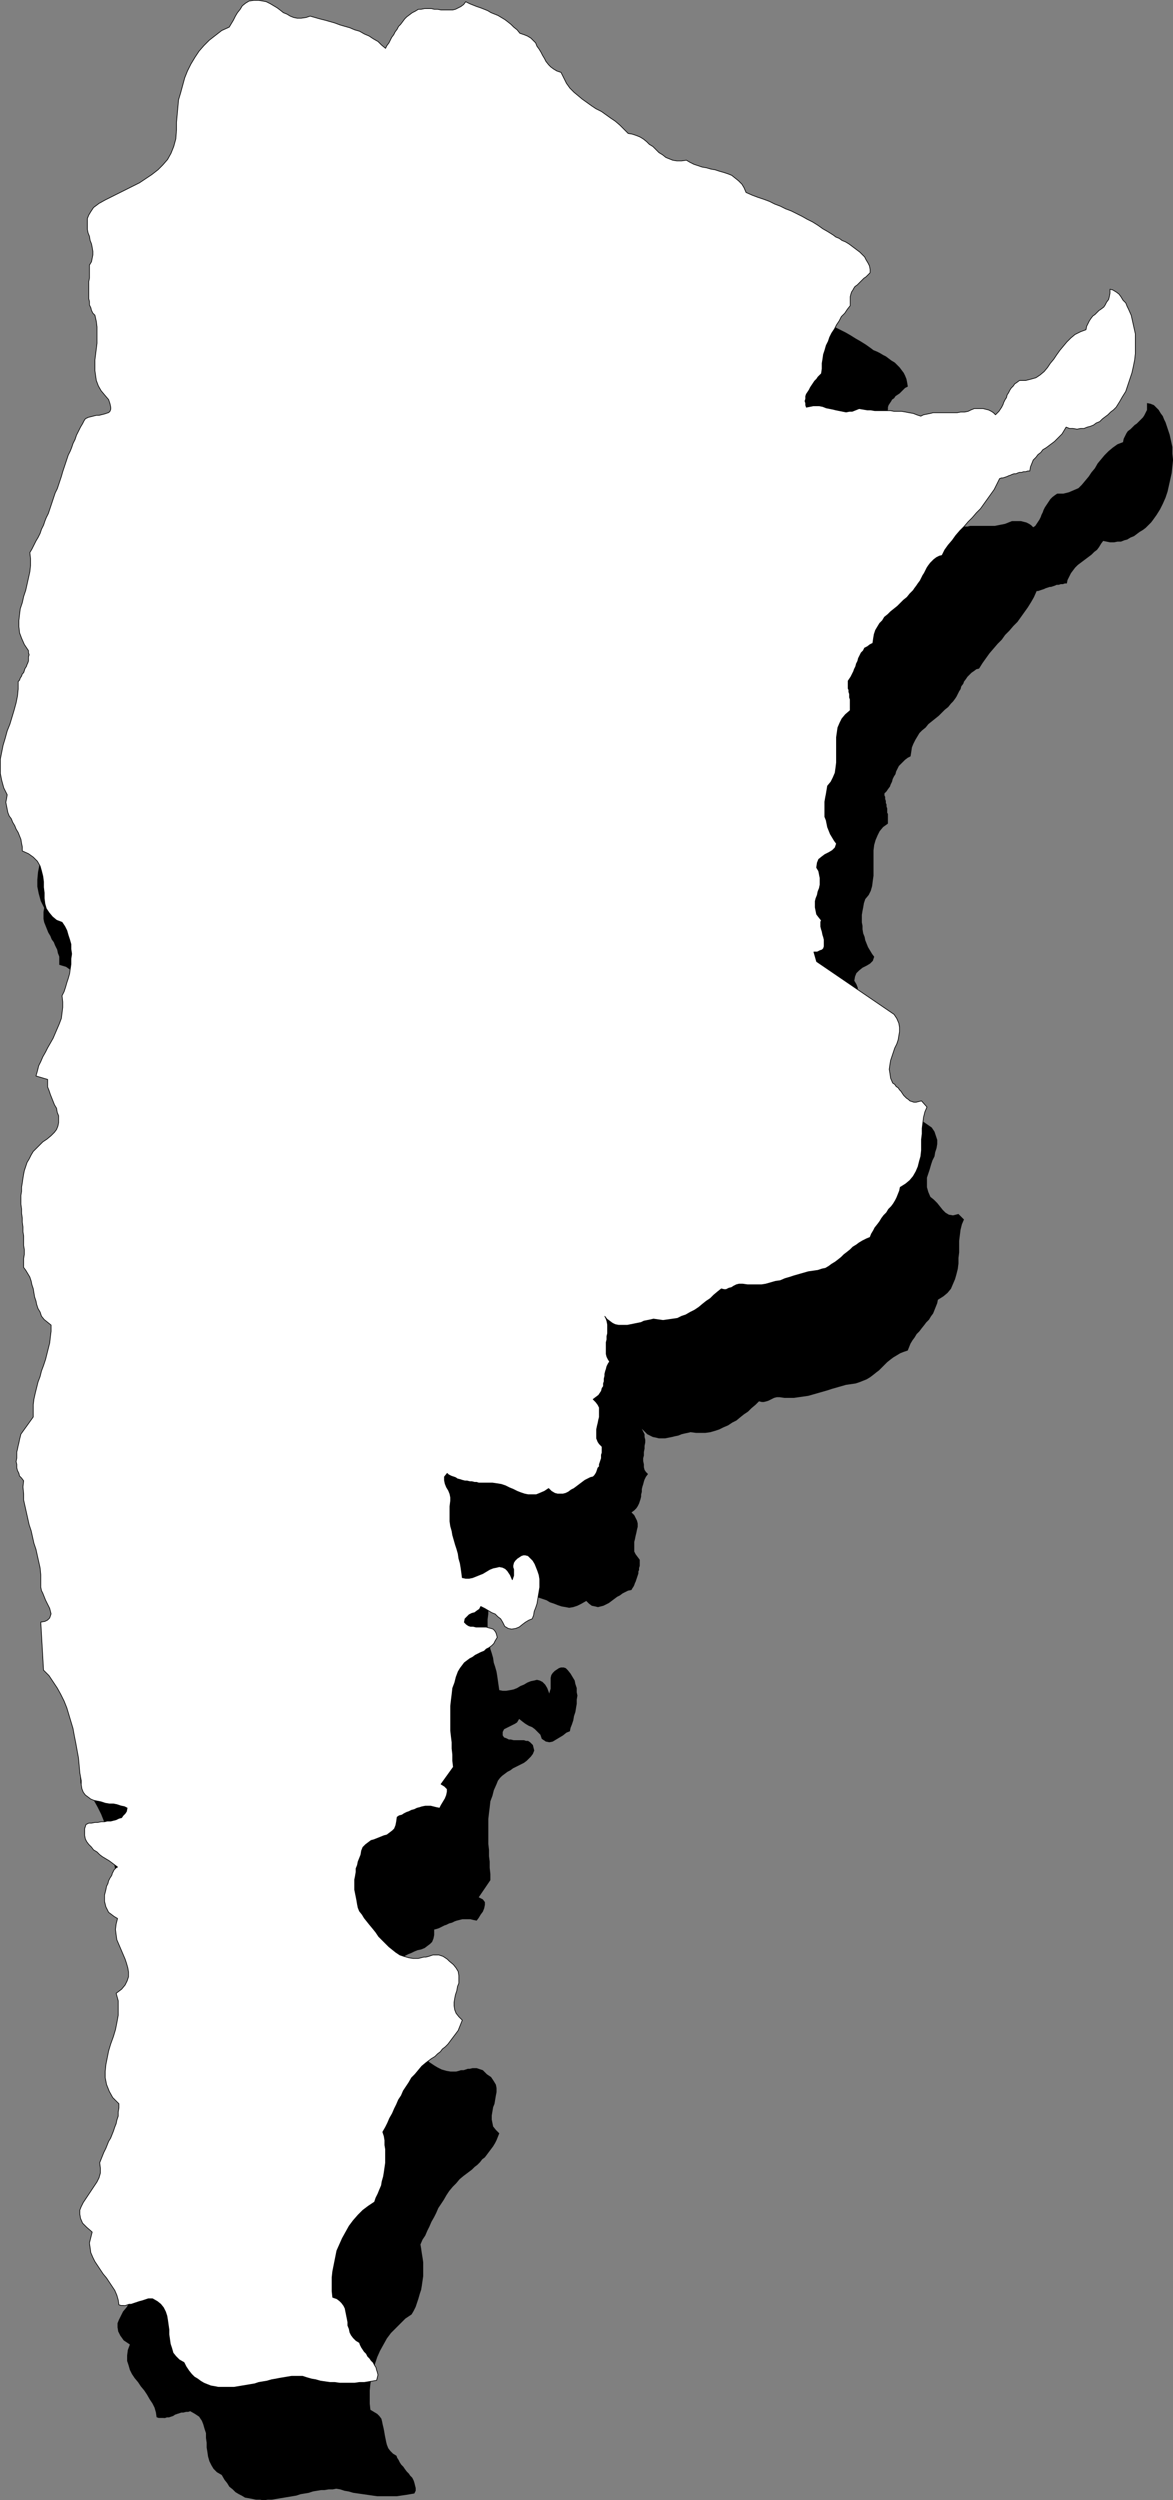
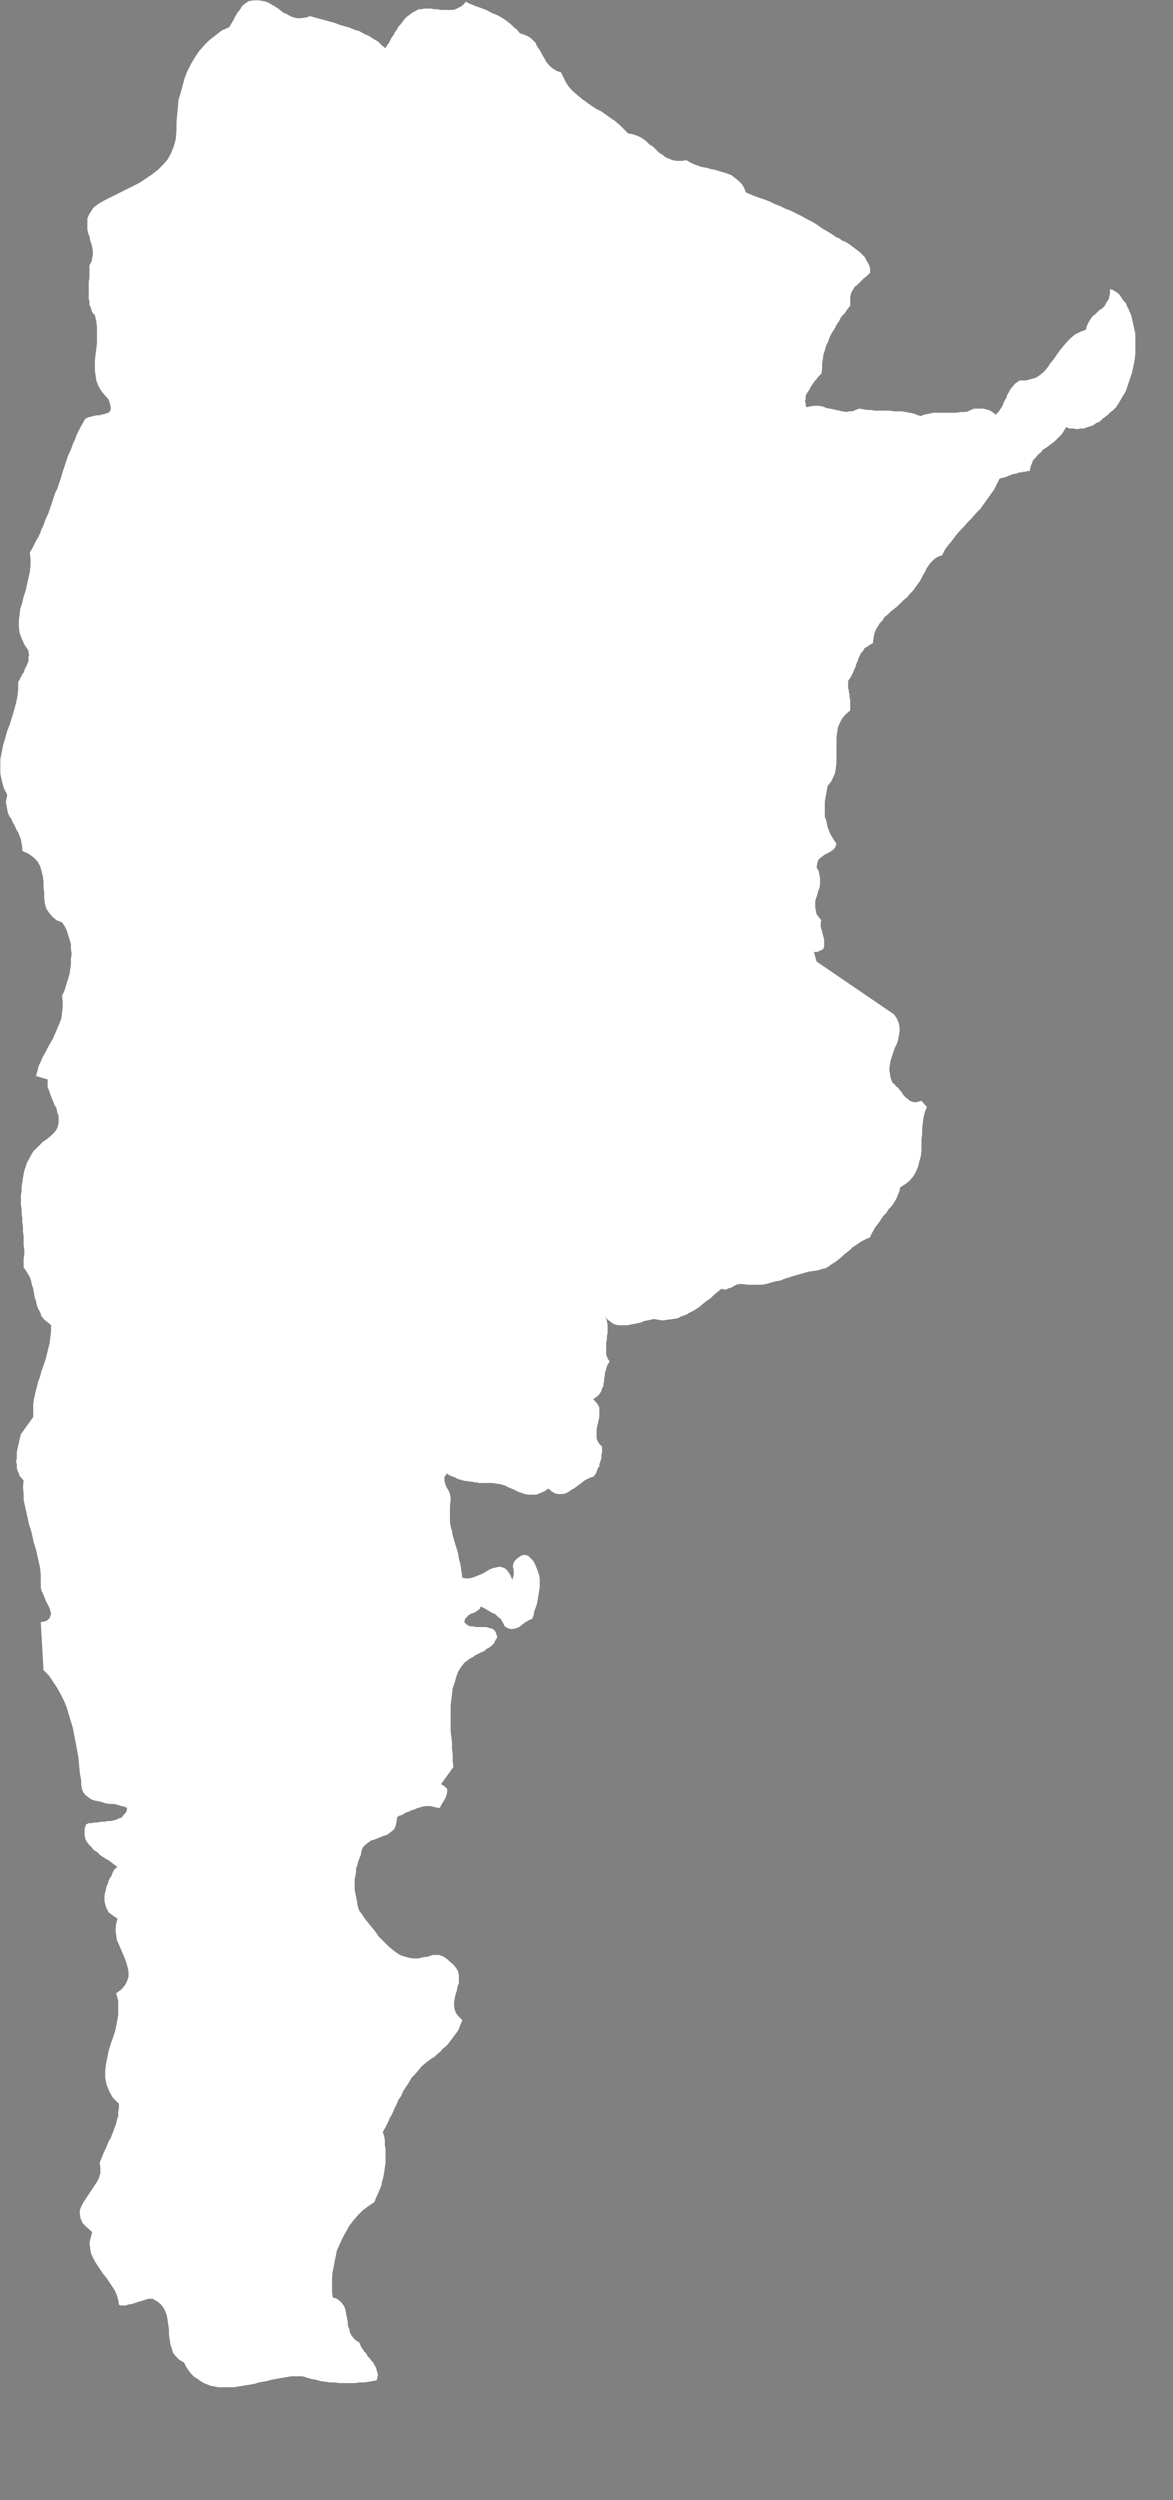
<svg xmlns="http://www.w3.org/2000/svg" xmlns:ns1="http://sodipodi.sourceforge.net/DTD/sodipodi-0.dtd" xmlns:ns2="http://www.inkscape.org/namespaces/inkscape" version="1.0" width="73.162mm" height="155.818mm" id="svg3" ns1:docname="Argentina 3.wmf">
  <rect width="100%" height="100%" fill="#808080" stroke="none" />
  <ns1:namedview id="namedview3" pagecolor="#ffffff" bordercolor="#000000" borderopacity="0.25" ns2:showpageshadow="2" ns2:pageopacity="0.0" ns2:pagecheckerboard="0" ns2:deskcolor="#d1d1d1" ns2:document-units="mm" />
  <defs id="defs1">
    <pattern id="WMFhbasepattern" patternUnits="userSpaceOnUse" width="6" height="6" x="0" y="0" />
  </defs>
-   <path style="fill:#000000;fill-opacity:1;fill-rule:evenodd;stroke:none" d="m 81.995,30.137 1.131,0.485 1.131,0.323 1.131,0.323 1.293,0.485 1.131,0.323 1.293,0.323 1.131,0.323 1.131,0.485 1.131,0.323 1.131,0.485 1.131,0.485 1.131,0.646 0.969,0.646 1.131,0.646 0.969,0.646 0.808,0.808 0.485,-0.485 0.323,-0.646 0.323,-0.646 0.485,-0.646 0.323,-0.646 0.323,-0.646 0.485,-0.646 0.323,-0.646 0.485,-0.646 0.485,-0.485 0.485,-0.646 0.485,-0.646 0.646,-0.485 0.646,-0.485 0.646,-0.323 0.646,-0.485 0.808,-0.162 h 0.808 0.646 l 0.808,0.162 h 0.808 l 0.808,0.162 h 0.646 0.808 l 0.646,0.162 h 0.808 l 0.646,-0.162 0.646,-0.162 0.646,-0.162 0.646,-0.323 0.646,-0.485 0.485,-0.485 0.969,0.323 0.808,0.323 0.969,0.323 0.808,0.323 0.808,0.323 0.808,0.323 0.808,0.323 0.808,0.323 0.808,0.485 0.646,0.323 0.808,0.485 0.808,0.485 0.646,0.646 0.646,0.646 0.808,0.646 0.646,0.808 0.969,0.323 0.969,0.323 0.646,0.485 0.646,0.485 0.485,0.808 0.485,0.646 0.485,0.646 0.323,0.808 0.485,0.808 0.323,0.808 0.485,0.646 0.485,0.808 0.485,0.485 0.808,0.646 0.646,0.323 0.969,0.323 0.646,1.454 0.646,1.131 0.808,1.131 0.969,0.97 0.969,0.808 0.969,0.808 1.131,0.808 1.131,0.646 1.131,0.808 1.131,0.646 1.131,0.646 1.131,0.808 1.131,0.808 1.131,0.808 0.969,0.97 0.969,1.131 h 0.969 l 0.969,0.323 0.808,0.323 0.808,0.485 0.808,0.646 0.646,0.646 0.808,0.646 0.808,0.646 0.646,0.646 0.808,0.646 0.808,0.485 0.808,0.323 0.808,0.323 0.969,0.162 h 1.131 l 0.969,-0.162 0.969,0.485 0.808,0.485 0.969,0.323 1.131,0.485 0.969,0.162 0.969,0.162 1.131,0.323 0.969,0.323 1.131,0.162 0.808,0.323 0.969,0.485 0.969,0.485 0.808,0.646 0.646,0.808 0.646,0.97 0.485,1.131 1.293,0.485 1.454,0.485 1.293,0.485 1.293,0.646 1.293,0.485 1.293,0.485 1.293,0.646 1.293,0.646 1.293,0.646 1.293,0.646 1.293,0.646 1.131,0.646 1.293,0.808 1.131,0.646 1.293,0.808 1.131,0.808 0.646,0.485 0.808,0.323 0.646,0.323 0.808,0.485 0.646,0.323 0.646,0.485 0.646,0.485 0.808,0.485 0.485,0.485 0.646,0.646 0.485,0.646 0.485,0.646 0.323,0.646 0.323,0.808 0.162,0.808 0.162,0.97 -0.646,0.323 -0.485,0.485 -0.485,0.485 -0.323,0.323 -0.485,0.323 -0.485,0.323 -0.323,0.485 -0.485,0.323 -0.162,0.323 -0.323,0.485 -0.323,0.485 -0.162,0.485 v 0.485 l -0.162,0.646 0.162,0.646 v 0.808 l -0.646,0.808 -0.808,0.97 -0.646,0.97 -0.646,0.808 -0.485,0.97 -0.646,0.97 -0.485,0.97 -0.485,0.97 -0.485,0.97 -0.323,1.131 -0.323,0.97 -0.323,1.131 -0.162,0.97 -0.323,1.131 v 1.131 1.131 l -0.485,0.485 -0.323,0.485 -0.485,0.485 -0.323,0.485 -0.485,0.485 -0.323,0.485 -0.323,0.485 -0.323,0.485 -0.162,0.485 -0.323,0.485 -0.162,0.485 v 0.646 l -0.162,0.485 v 0.485 l 0.162,0.485 0.162,0.485 0.808,-0.162 0.646,-0.162 h 0.808 l 0.808,0.162 0.808,0.162 0.808,0.162 0.808,0.162 0.808,0.323 0.808,0.162 0.808,0.162 0.646,0.162 h 0.808 0.808 l 0.808,-0.162 0.646,-0.162 0.808,-0.485 0.969,0.162 0.808,0.162 0.969,0.162 0.969,0.162 h 0.808 0.969 0.808 0.969 0.808 l 0.969,0.162 h 0.808 0.969 l 0.808,0.162 0.969,0.323 0.808,0.162 0.808,0.323 0.808,-0.162 0.808,-0.323 h 0.808 l 0.646,-0.162 h 0.808 0.969 0.808 0.808 0.808 0.808 0.808 l 0.808,-0.162 0.808,-0.162 0.808,-0.162 0.808,-0.323 0.808,-0.323 h 0.646 0.808 0.646 l 0.646,0.162 0.646,0.162 0.646,0.323 0.485,0.323 0.485,0.485 0.485,-0.323 0.323,-0.485 0.323,-0.485 0.323,-0.485 0.323,-0.646 0.162,-0.485 0.323,-0.646 0.162,-0.485 0.323,-0.646 0.323,-0.485 0.323,-0.485 0.323,-0.485 0.323,-0.485 0.485,-0.485 0.646,-0.485 0.485,-0.323 h 1.454 l 1.293,-0.323 1.131,-0.485 1.131,-0.485 0.808,-0.808 0.808,-0.97 0.808,-0.97 0.646,-0.97 0.808,-0.97 0.646,-1.131 0.808,-0.97 0.808,-0.97 0.969,-0.97 0.969,-0.808 1.131,-0.808 1.293,-0.485 0.162,-0.808 0.323,-0.646 0.323,-0.646 0.323,-0.485 0.646,-0.485 0.485,-0.485 0.485,-0.485 0.485,-0.323 0.485,-0.485 0.485,-0.485 0.485,-0.485 0.323,-0.485 0.323,-0.646 0.323,-0.646 v -0.808 -0.808 l 0.808,0.162 0.808,0.323 0.646,0.646 0.485,0.485 0.485,0.808 0.485,0.646 0.323,0.808 0.323,0.646 0.485,1.454 0.485,1.454 0.323,1.454 0.323,1.454 v 1.616 l 0.162,1.454 -0.162,1.454 -0.162,1.616 -0.323,1.454 -0.323,1.454 -0.323,1.454 -0.485,1.454 -0.646,1.454 -0.646,1.293 -0.808,1.293 -0.808,1.131 -0.485,0.646 -0.646,0.646 -0.646,0.646 -0.646,0.485 -0.808,0.485 -0.646,0.485 -0.646,0.485 -0.808,0.323 -0.808,0.485 -0.646,0.162 -0.808,0.323 h -0.808 l -0.808,0.162 h -0.969 l -0.808,-0.162 -0.808,-0.162 -0.485,0.646 -0.485,0.808 -0.485,0.646 -0.646,0.485 -0.646,0.646 -0.646,0.485 -0.646,0.485 -0.646,0.485 -0.646,0.485 -0.646,0.485 -0.646,0.646 -0.485,0.646 -0.485,0.646 -0.323,0.646 -0.485,0.97 -0.162,0.808 h -0.485 l -0.485,0.162 h -0.485 l -0.485,0.162 h -0.485 l -0.323,0.162 -0.485,0.162 -0.485,0.162 h -0.323 l -0.485,0.162 -0.485,0.162 -0.323,0.162 -0.485,0.162 -0.485,0.162 -0.485,0.162 h -0.323 l -0.646,1.454 -0.646,1.131 -0.808,1.293 -0.808,1.131 -0.808,1.131 -0.808,1.131 -0.969,0.97 -0.969,1.131 -0.969,0.97 -0.808,1.131 -0.969,0.97 -0.969,1.131 -0.969,1.131 -0.808,1.131 -0.808,1.131 -0.808,1.293 -0.646,0.162 -0.646,0.485 -0.485,0.323 -0.485,0.485 -0.485,0.485 -0.323,0.485 -0.485,0.646 -0.162,0.485 -0.485,0.646 -0.162,0.646 -0.323,0.485 -0.323,0.646 -0.323,0.646 -0.323,0.485 -0.485,0.646 -0.485,0.485 -0.646,0.808 -0.808,0.646 -0.808,0.808 -0.646,0.646 -0.808,0.646 -0.808,0.646 -0.808,0.646 -0.646,0.808 -0.808,0.646 -0.646,0.646 -0.485,0.808 -0.485,0.808 -0.485,0.97 -0.323,0.808 -0.162,1.131 -0.162,0.97 -0.646,0.323 -0.646,0.485 -0.485,0.485 -0.485,0.485 -0.485,0.485 -0.323,0.646 -0.323,0.646 -0.162,0.646 -0.323,0.485 -0.323,0.646 -0.162,0.646 -0.323,0.646 -0.162,0.485 -0.485,0.646 -0.323,0.485 -0.485,0.485 v 0.485 l 0.162,0.323 v 0.485 l 0.162,0.485 v 0.485 l 0.162,0.323 v 0.485 l 0.162,0.485 v 0.485 0.485 l 0.162,0.323 v 0.485 0.485 0.485 0.323 0.485 l -1.131,0.808 -0.808,0.97 -0.485,0.97 -0.485,1.131 -0.323,1.131 -0.162,1.293 v 1.131 1.131 1.293 1.293 1.131 l -0.162,1.131 -0.162,1.293 -0.323,1.131 -0.485,0.97 -0.808,0.97 -0.323,0.97 -0.162,0.97 -0.162,0.808 -0.162,0.97 v 0.808 0.97 l 0.162,0.808 v 0.808 l 0.162,0.97 0.323,0.808 0.162,0.808 0.323,0.808 0.323,0.808 0.485,0.808 0.485,0.808 0.485,0.646 -0.323,0.97 -0.646,0.646 -0.808,0.485 -0.969,0.485 -0.808,0.646 -0.646,0.646 -0.323,0.808 -0.162,0.97 0.485,0.808 0.323,0.808 v 0.808 0.808 0.808 l -0.162,0.808 -0.323,0.808 -0.162,0.646 -0.323,0.808 -0.162,0.808 -0.162,0.646 v 0.808 l 0.162,0.646 0.323,0.808 0.485,0.808 0.646,0.646 -0.162,0.485 -0.162,0.485 0.162,0.646 v 0.485 l 0.162,0.646 0.162,0.646 0.323,0.646 v 0.646 l 0.162,0.646 v 0.485 0.485 l -0.162,0.485 -0.323,0.323 -0.485,0.162 -0.646,0.162 h -0.808 l 0.646,2.262 18.257,12.604 0.646,0.97 0.323,0.97 0.323,0.97 v 0.97 l -0.162,0.97 -0.323,0.97 -0.162,0.97 -0.485,0.97 -0.323,0.97 -0.323,1.131 -0.323,0.97 -0.323,0.97 v 1.131 1.131 l 0.323,1.131 0.485,1.131 0.808,0.646 0.808,0.808 0.646,0.808 0.646,0.808 0.646,0.646 0.808,0.485 0.969,0.162 1.293,-0.323 1.293,1.293 -0.485,1.131 -0.323,1.293 -0.162,1.293 -0.162,1.293 v 1.293 1.454 l -0.162,1.293 v 1.293 l -0.162,1.293 -0.323,1.293 -0.323,1.131 -0.485,1.131 -0.485,1.131 -0.808,0.97 -0.969,0.808 -1.293,0.808 -0.162,0.808 -0.323,0.808 -0.323,0.808 -0.323,0.808 -0.485,0.646 -0.485,0.808 -0.646,0.646 -0.485,0.646 -0.646,0.808 -0.485,0.646 -0.646,0.646 -0.485,0.808 -0.485,0.646 -0.485,0.808 -0.323,0.808 -0.323,0.808 -0.969,0.323 -0.808,0.323 -0.808,0.485 -0.808,0.485 -0.646,0.485 -0.808,0.646 -0.646,0.646 -0.646,0.646 -0.646,0.646 -0.646,0.485 -0.808,0.646 -0.646,0.485 -0.808,0.485 -0.808,0.323 -0.808,0.323 -0.969,0.323 -1.131,0.162 -1.131,0.162 -1.131,0.323 -1.131,0.323 -1.131,0.323 -0.969,0.323 -1.131,0.323 -1.131,0.323 -1.131,0.323 -1.131,0.323 -1.131,0.162 -1.131,0.162 -1.131,0.162 h -1.131 -1.131 l -1.131,-0.162 h -0.646 l -0.646,0.162 -0.646,0.323 -0.646,0.323 -0.485,0.162 -0.646,0.162 h -0.485 l -0.646,-0.162 -0.808,0.808 -0.969,0.808 -0.808,0.808 -0.969,0.646 -0.808,0.646 -0.969,0.808 -0.969,0.485 -0.969,0.646 -1.131,0.485 -0.969,0.485 -0.969,0.323 -1.131,0.323 -1.131,0.162 h -1.131 -1.131 l -1.293,-0.162 -0.646,0.162 -0.808,0.162 -0.646,0.162 -0.808,0.323 -0.808,0.162 -0.646,0.162 -0.808,0.162 -0.808,0.162 h -0.808 -0.646 l -0.646,-0.162 -0.808,-0.162 -0.646,-0.323 -0.646,-0.323 -0.646,-0.646 -0.646,-0.646 0.323,0.646 0.323,0.646 v 0.646 l 0.162,0.646 v 0.646 l -0.162,0.808 v 0.646 l -0.162,0.808 v 0.808 l -0.162,0.646 v 0.646 l 0.162,0.808 v 0.646 l 0.162,0.646 0.323,0.485 0.485,0.485 -0.485,0.646 -0.323,0.646 -0.162,0.485 -0.162,0.646 -0.162,0.485 -0.162,0.646 v 0.646 l -0.162,0.646 v 0.485 l -0.162,0.646 -0.162,0.485 -0.162,0.485 -0.323,0.646 -0.323,0.485 -0.485,0.485 -0.646,0.485 0.646,0.646 0.323,0.646 0.323,0.646 0.162,0.646 v 0.808 l -0.162,0.646 -0.162,0.808 -0.162,0.646 -0.162,0.808 -0.162,0.646 v 0.808 0.646 0.808 l 0.323,0.646 0.485,0.646 0.485,0.646 v 0.485 0.485 0.485 l -0.162,0.485 v 0.485 l -0.162,0.323 v 0.485 l -0.162,0.485 -0.162,0.485 -0.162,0.485 -0.162,0.485 -0.162,0.323 -0.162,0.485 -0.162,0.323 -0.323,0.485 -0.162,0.323 -0.808,0.162 -0.646,0.323 -0.646,0.323 -0.646,0.485 -0.646,0.323 -0.646,0.485 -0.646,0.485 -0.646,0.485 -0.646,0.323 -0.646,0.323 -0.646,0.162 -0.646,0.162 -0.646,-0.162 -0.808,-0.162 -0.646,-0.485 -0.646,-0.646 -1.131,0.646 -0.969,0.485 -0.969,0.323 -0.969,0.162 -0.808,-0.162 -0.969,-0.162 -0.969,-0.323 -0.808,-0.323 -0.969,-0.323 -0.808,-0.485 -0.969,-0.323 -0.969,-0.323 -0.969,-0.323 -0.969,-0.162 h -1.131 l -1.131,0.162 -0.485,-0.162 h -0.485 -0.485 l -0.646,-0.162 h -0.485 l -0.646,-0.162 -0.646,-0.162 h -0.485 l -0.646,-0.162 -0.485,-0.162 -0.646,-0.162 -0.485,-0.162 -0.485,-0.323 -0.485,-0.162 -0.485,-0.323 -0.485,-0.323 -0.646,0.808 v 0.808 l 0.162,0.808 0.323,0.808 0.485,0.808 0.485,0.808 0.162,0.808 v 0.97 l -0.162,1.293 v 1.293 1.131 l 0.162,1.131 v 1.131 l 0.323,1.131 0.162,1.131 0.323,0.97 0.323,1.131 0.162,1.131 0.323,0.97 0.323,1.131 0.162,0.97 0.162,1.131 0.162,1.131 0.162,1.131 0.808,0.162 h 0.808 l 0.969,-0.162 0.808,-0.162 0.808,-0.323 0.808,-0.485 0.808,-0.323 0.808,-0.485 0.808,-0.323 0.808,-0.162 0.646,-0.162 0.646,0.162 0.646,0.323 0.646,0.646 0.485,0.808 0.485,1.293 0.162,-0.646 0.162,-0.485 v -0.485 -0.485 -0.646 -0.485 -0.485 l 0.162,-0.646 0.323,-0.485 0.485,-0.485 0.485,-0.323 0.485,-0.323 0.485,-0.162 h 0.646 l 0.485,0.162 0.485,0.485 0.646,0.808 0.485,0.808 0.485,0.808 0.162,0.808 0.323,0.97 v 0.97 l 0.162,0.808 -0.162,0.97 v 0.97 l -0.162,0.97 -0.162,0.97 -0.323,0.97 -0.162,0.97 -0.323,0.97 -0.323,0.808 -0.162,0.808 -0.808,0.323 -0.808,0.646 -0.808,0.485 -0.808,0.485 -0.808,0.485 -0.808,0.162 -0.808,-0.162 -0.969,-0.646 -0.323,-0.97 -0.646,-0.646 -0.646,-0.646 -0.646,-0.485 -0.808,-0.323 -0.808,-0.485 -0.646,-0.485 -0.808,-0.646 -0.485,0.808 -0.485,0.323 -0.646,0.323 -0.646,0.323 -0.646,0.323 -0.646,0.323 -0.323,0.646 v 0.808 l 0.323,0.485 0.485,0.162 0.646,0.323 h 0.485 l 0.646,0.162 h 0.646 0.646 0.485 0.646 l 0.485,0.162 h 0.485 l 0.485,0.323 0.323,0.323 0.323,0.323 0.162,0.646 0.162,0.646 -0.323,0.808 -0.485,0.646 -0.485,0.485 -0.485,0.485 -0.646,0.485 -0.646,0.323 -0.646,0.323 -0.646,0.323 -0.646,0.323 -0.646,0.485 -0.646,0.323 -0.646,0.485 -0.646,0.485 -0.485,0.485 -0.485,0.646 -0.323,0.808 -0.646,1.454 -0.323,1.293 -0.485,1.293 -0.162,1.454 -0.162,1.293 -0.162,1.454 v 1.454 1.454 1.454 1.454 l 0.162,1.454 v 1.454 l 0.162,1.293 v 1.454 l 0.162,1.454 v 1.454 l -2.747,4.04 0.969,0.485 0.485,0.646 v 0.646 l -0.162,0.808 -0.323,0.808 -0.485,0.646 -0.485,0.808 -0.485,0.646 -0.808,-0.162 -0.646,-0.162 h -0.646 -0.646 -0.646 l -0.646,0.162 -0.646,0.162 -0.485,0.162 -0.646,0.323 -0.646,0.162 -0.646,0.323 -0.485,0.162 -0.646,0.323 -0.646,0.323 -0.485,0.162 -0.646,0.162 v 1.293 l -0.162,0.808 -0.323,0.808 -0.485,0.485 -0.646,0.485 -0.646,0.485 -0.808,0.323 -0.808,0.162 -0.808,0.323 -0.646,0.323 -0.808,0.323 -0.646,0.323 -0.646,0.485 -0.485,0.646 -0.485,0.808 -0.323,0.97 -0.162,0.808 -0.323,0.808 -0.162,0.808 -0.162,0.808 -0.162,0.808 -0.162,0.808 v 0.97 0.808 0.808 0.808 0.808 l 0.162,0.808 0.162,0.808 0.162,0.808 0.162,0.97 0.323,0.808 0.646,0.646 0.646,0.808 0.646,0.808 0.646,0.97 0.646,0.808 0.808,0.97 0.646,0.808 0.808,0.97 0.808,0.808 0.808,0.808 0.808,0.646 0.969,0.646 0.808,0.485 0.969,0.485 1.131,0.323 0.969,0.162 h 0.646 0.646 l 0.646,-0.162 0.485,-0.162 h 0.646 l 0.485,-0.162 0.485,-0.162 h 0.485 l 0.646,-0.162 h 0.485 0.485 l 0.485,0.162 0.485,0.162 0.485,0.162 0.485,0.485 0.485,0.485 0.969,0.646 0.646,0.97 0.485,0.808 0.162,0.808 v 0.97 l -0.162,0.808 -0.162,0.97 -0.162,0.97 -0.323,0.808 -0.162,0.97 -0.162,0.97 v 0.97 l 0.162,0.808 0.162,0.808 0.646,0.808 0.808,0.808 -0.323,0.808 -0.323,0.808 -0.323,0.646 -0.485,0.808 -0.485,0.646 -0.485,0.646 -0.485,0.646 -0.485,0.646 -0.646,0.485 -0.485,0.646 -0.646,0.646 -0.646,0.485 -0.646,0.646 -0.646,0.485 -0.646,0.485 -0.646,0.485 -0.969,0.808 -0.808,0.97 -0.808,0.808 -0.808,0.97 -0.646,0.97 -0.646,1.131 -0.646,0.97 -0.646,0.97 -0.485,1.131 -0.485,0.97 -0.646,1.131 -0.485,1.131 -0.485,0.97 -0.485,1.131 -0.646,0.97 -0.485,1.131 0.162,0.97 0.162,1.131 0.162,0.97 0.162,1.131 v 1.131 1.131 0.97 l -0.162,1.131 -0.162,1.131 -0.162,0.97 -0.323,0.97 -0.323,1.131 -0.323,0.97 -0.323,0.97 -0.485,0.97 -0.485,0.808 -1.454,0.97 -1.131,1.131 -1.131,1.131 -1.131,1.131 -0.969,1.293 -0.808,1.454 -0.808,1.454 -0.646,1.454 -0.485,1.454 -0.485,1.616 -0.323,1.616 -0.323,1.616 -0.162,1.616 v 1.454 1.616 l 0.162,1.454 0.808,0.485 0.808,0.485 0.485,0.485 0.485,0.646 0.162,0.646 0.162,0.808 0.162,0.646 0.162,0.808 0.162,0.97 0.162,0.808 0.162,0.808 0.162,0.646 0.323,0.808 0.485,0.646 0.646,0.646 0.808,0.485 0.162,0.485 0.323,0.485 0.323,0.646 0.323,0.485 0.485,0.485 0.323,0.485 0.485,0.646 0.485,0.485 0.323,0.485 0.485,0.485 0.323,0.646 0.162,0.485 0.162,0.646 0.162,0.646 v 0.646 l -0.323,0.646 -0.969,0.162 -0.969,0.162 -1.131,0.162 -1.131,0.162 h -1.131 -1.131 -1.131 -1.131 l -1.131,-0.162 -1.131,-0.162 -1.131,-0.162 -1.131,-0.162 -1.131,-0.162 -1.131,-0.323 -0.969,-0.162 -0.969,-0.323 -0.969,-0.162 -0.808,0.162 h -0.969 l -0.969,0.162 h -0.808 l -0.969,0.162 -0.969,0.162 -0.969,0.323 -0.969,0.162 -0.969,0.162 -0.969,0.323 -0.969,0.162 -0.969,0.162 -0.969,0.162 -0.969,0.162 -0.969,0.162 -0.969,0.162 h -0.969 l -0.969,0.162 -0.808,-0.162 h -0.969 l -0.808,-0.162 -0.808,-0.162 -0.969,-0.162 -0.808,-0.485 -0.646,-0.323 -0.808,-0.485 -0.646,-0.646 -0.808,-0.646 -0.485,-0.808 -0.646,-0.808 -0.646,-1.131 -1.131,-0.646 -0.808,-0.808 -0.485,-0.808 -0.485,-0.97 -0.323,-1.131 -0.162,-1.131 -0.162,-0.97 v -1.131 l -0.162,-1.131 v -1.131 l -0.323,-0.97 -0.323,-1.131 -0.323,-0.808 -0.646,-0.97 -0.969,-0.646 -1.131,-0.646 -0.485,0.162 h -0.485 l -0.646,0.162 h -0.485 l -0.485,0.162 -0.485,0.162 -0.485,0.162 -0.485,0.323 -0.485,0.162 -0.485,0.162 h -0.485 l -0.485,0.162 H 38.372 37.887 37.402 l -0.485,-0.162 -0.162,-1.131 -0.323,-1.131 -0.485,-0.97 -0.646,-0.97 -0.646,-1.131 -0.646,-0.97 -0.808,-0.97 -0.646,-0.97 -0.808,-0.97 -0.646,-0.97 -0.485,-0.97 -0.323,-1.131 -0.323,-0.97 v -1.293 l 0.162,-1.293 0.485,-1.293 -1.454,-0.97 -0.808,-1.131 -0.485,-0.97 -0.162,-0.97 v -0.97 l 0.323,-0.808 0.485,-0.97 0.485,-0.97 0.808,-0.97 0.646,-0.97 0.646,-0.97 0.646,-0.97 0.323,-0.97 0.323,-1.131 0.162,-1.131 -0.162,-1.131 0.162,-0.97 0.323,-0.808 0.485,-0.808 0.323,-0.97 0.485,-0.808 0.323,-0.808 0.485,-0.808 0.323,-0.808 0.323,-0.97 0.323,-0.808 0.323,-0.808 0.323,-0.808 0.162,-0.97 0.162,-0.97 v -0.97 -0.97 l -1.293,-1.454 -0.969,-1.616 -0.646,-1.454 -0.323,-1.616 v -1.616 l 0.162,-1.454 0.323,-1.616 0.323,-1.778 0.485,-1.616 0.646,-1.616 0.323,-1.616 0.485,-1.778 0.162,-1.616 0.162,-1.778 -0.162,-1.616 -0.485,-1.778 1.293,-1.131 0.808,-0.97 0.646,-0.97 0.162,-0.97 v -1.131 l -0.162,-0.97 -0.162,-0.97 -0.485,-1.131 -0.485,-0.97 -0.485,-1.131 -0.485,-1.131 -0.323,-1.293 -0.323,-1.131 -0.162,-1.131 0.162,-1.293 0.323,-1.293 -0.808,-0.485 -0.646,-0.485 -0.485,-0.485 -0.485,-0.646 -0.323,-0.485 -0.162,-0.808 v -0.646 -0.646 -0.646 l 0.162,-0.808 0.162,-0.646 0.162,-0.646 0.323,-0.646 0.323,-0.646 0.162,-0.646 0.323,-0.646 0.162,-0.323 0.162,-0.162 v -0.323 l 0.162,-0.323 0.162,-0.323 0.162,-0.162 0.323,-0.162 0.162,-0.323 -0.485,-0.485 -0.646,-0.485 -0.646,-0.485 -0.808,-0.485 -0.808,-0.485 -0.646,-0.646 -0.808,-0.485 -0.646,-0.485 -0.646,-0.646 -0.485,-0.646 -0.485,-0.646 -0.323,-0.646 -0.323,-0.808 v -0.808 -0.97 l 0.323,-0.97 0.646,-0.162 0.808,-0.162 h 0.646 l 0.808,-0.162 h 0.646 l 0.808,-0.162 h 0.808 l 0.808,-0.162 0.646,-0.162 0.808,-0.162 0.485,-0.162 0.646,-0.323 0.485,-0.485 0.485,-0.485 0.323,-0.485 0.162,-0.808 -0.808,-0.162 -0.808,-0.323 -0.808,-0.162 -0.969,-0.162 -0.969,-0.162 -0.969,-0.162 -0.808,-0.162 -0.969,-0.162 -0.808,-0.162 -0.808,-0.485 -0.646,-0.323 -0.646,-0.485 -0.485,-0.646 -0.323,-0.808 -0.162,-0.808 v -1.131 l -0.323,-1.778 -0.162,-1.778 -0.323,-1.778 -0.323,-1.778 -0.162,-1.616 -0.323,-1.778 -0.485,-1.778 -0.323,-1.616 -0.646,-1.616 -0.485,-1.616 -0.646,-1.616 -0.808,-1.616 -0.808,-1.454 -0.969,-1.454 -0.969,-1.454 -1.293,-1.293 -0.323,-11.311 0.808,-0.323 0.646,-0.323 0.323,-0.323 0.323,-0.485 v -0.646 -0.485 l -0.323,-0.646 -0.162,-0.646 -0.323,-0.646 -0.323,-0.808 -0.323,-0.646 -0.323,-0.808 -0.323,-0.646 -0.162,-0.808 v -0.646 l 0.162,-0.808 -0.162,-1.454 -0.162,-1.616 -0.323,-1.454 -0.323,-1.454 -0.323,-1.454 -0.485,-1.454 -0.323,-1.454 -0.485,-1.454 -0.323,-1.454 -0.323,-1.454 -0.485,-1.454 -0.162,-1.616 -0.323,-1.454 v -1.454 l -0.162,-1.454 0.162,-1.616 -0.485,-0.646 -0.485,-0.485 -0.162,-0.646 -0.323,-0.646 -0.162,-0.646 -0.162,-0.808 v -0.646 -0.646 l 0.162,-0.808 v -0.646 l 0.162,-0.646 v -0.808 l 0.323,-0.646 v -0.646 l 0.162,-0.808 0.162,-0.485 3.231,-4.363 -0.162,-1.454 v -1.293 l 0.162,-1.454 0.323,-1.293 0.323,-1.293 0.323,-1.293 0.485,-1.293 0.323,-1.293 0.485,-1.293 0.323,-1.293 0.485,-1.293 0.323,-1.454 0.323,-1.293 0.162,-1.454 v -1.293 -1.454 l -0.808,-0.646 -0.646,-0.808 -0.646,-0.646 -0.485,-0.97 -0.323,-0.808 -0.323,-0.97 -0.162,-0.97 -0.323,-0.808 -0.162,-0.97 -0.162,-0.97 -0.162,-0.97 -0.323,-0.808 -0.323,-0.97 -0.323,-0.808 -0.646,-0.808 -0.485,-0.646 v -0.97 l 0.162,-1.131 v -0.97 -1.131 l -0.162,-0.97 v -1.131 l -0.162,-1.131 v -0.97 l -0.162,-1.131 v -1.131 l -0.162,-0.97 v -1.131 l -0.162,-0.97 v -1.131 -1.131 -0.97 -0.97 -1.131 l 0.162,-0.97 0.162,-0.97 0.162,-0.97 0.323,-0.97 0.162,-0.97 0.485,-0.808 0.323,-0.97 0.485,-0.808 0.646,-0.808 0.646,-0.808 0.646,-0.808 0.808,-0.808 0.969,-0.646 0.969,-0.808 0.808,-0.646 0.485,-0.808 0.485,-0.808 0.162,-0.808 v -0.808 l -0.162,-0.808 -0.162,-0.808 -0.323,-0.808 -0.323,-0.97 -0.323,-0.808 -0.323,-0.808 -0.323,-0.808 -0.323,-0.97 -0.162,-0.808 -0.162,-0.808 v -0.97 l -2.908,-0.646 0.323,-1.131 0.323,-1.131 0.485,-1.131 0.646,-1.131 0.485,-1.131 0.646,-0.97 0.646,-1.131 0.485,-1.131 0.646,-1.131 0.485,-1.131 0.485,-1.293 0.323,-1.131 0.323,-1.293 v -1.293 -1.293 l -0.162,-1.454 0.485,-0.97 0.323,-0.97 0.323,-0.97 0.323,-1.131 0.162,-1.131 0.323,-1.131 0.162,-1.131 0.162,-1.293 v -1.131 -1.131 l -0.162,-1.131 -0.162,-1.131 -0.323,-0.97 -0.485,-1.131 -0.485,-0.97 -0.646,-0.808 -1.293,-0.646 -0.969,-0.808 -0.808,-0.97 -0.485,-0.97 -0.323,-1.131 -0.162,-1.293 -0.162,-1.293 v -1.293 l -0.162,-1.293 -0.162,-1.293 -0.162,-1.293 -0.485,-1.131 -0.646,-1.131 -0.808,-0.97 -1.131,-0.808 -1.616,-0.485 v -0.97 -0.97 l -0.323,-0.808 -0.162,-0.808 -0.485,-0.97 -0.323,-0.808 -0.485,-0.646 -0.323,-0.808 -0.485,-0.808 -0.323,-0.808 -0.323,-0.808 -0.323,-0.808 -0.162,-0.808 v -0.808 -0.808 l 0.162,-0.97 -0.808,-1.616 -0.485,-1.778 -0.323,-1.616 v -1.616 l 0.162,-1.778 0.323,-1.616 0.323,-1.616 0.485,-1.778 0.485,-1.616 0.485,-1.616 0.646,-1.778 0.485,-1.616 0.485,-1.616 0.323,-1.778 0.162,-1.616 0.162,-1.616 0.162,-0.485 0.162,-0.485 0.323,-0.323 0.323,-0.485 0.162,-0.485 0.162,-0.323 0.323,-0.485 0.162,-0.485 0.162,-0.485 0.162,-0.485 0.162,-0.323 v -0.485 -0.485 -0.485 -0.485 l -0.162,-0.485 -0.808,-1.293 -0.808,-1.454 -0.323,-1.454 -0.162,-1.454 v -1.454 l 0.162,-1.293 0.162,-1.454 0.323,-1.454 0.485,-1.454 0.323,-1.454 0.485,-1.454 0.323,-1.616 0.162,-1.454 0.162,-1.454 v -1.454 l -0.162,-1.616 0.646,-0.808 0.485,-0.97 0.485,-0.808 0.323,-0.97 0.485,-0.97 0.485,-0.808 0.323,-0.97 0.485,-0.97 0.323,-0.97 0.323,-0.97 0.485,-0.97 0.323,-0.97 0.323,-0.97 0.323,-0.97 0.323,-0.97 0.323,-0.97 0.323,-0.97 0.323,-0.97 0.485,-0.97 0.323,-0.97 0.323,-0.97 0.323,-1.131 0.323,-0.97 0.323,-0.97 0.323,-0.808 0.485,-0.97 0.323,-0.97 0.485,-0.97 0.323,-0.97 0.485,-0.808 0.485,-0.97 0.485,-0.97 0.323,-0.646 0.323,-0.323 0.646,-0.323 0.485,-0.323 0.808,-0.162 h 0.646 l 0.646,-0.162 0.646,-0.162 h 0.646 l 0.485,-0.162 0.485,-0.323 0.323,-0.323 0.162,-0.323 v -0.646 l -0.162,-0.808 -0.323,-0.97 -1.131,-0.97 -0.808,-1.131 -0.485,-1.131 -0.485,-1.131 -0.162,-1.131 -0.162,-1.293 v -1.293 -1.131 l 0.162,-1.293 v -1.293 l 0.162,-1.293 v -1.293 l 0.162,-1.293 -0.162,-1.293 -0.162,-1.293 -0.323,-1.293 -0.323,-0.646 -0.323,-0.646 -0.323,-0.646 -0.162,-0.808 -0.162,-0.646 -0.162,-0.808 V 96.066 95.258 94.45 93.642 l 0.162,-0.646 V 92.188 l 0.162,-0.808 v -0.808 -0.646 l 0.162,-0.646 0.323,-0.97 0.162,-0.808 0.162,-0.97 V 85.724 L 30.617,84.916 30.455,83.947 30.132,83.139 29.97,82.331 29.647,81.361 29.486,80.553 29.324,79.745 v -0.808 l 0.162,-0.97 0.323,-0.808 0.323,-0.808 0.646,-0.808 1.454,-0.97 1.454,-0.97 1.454,-0.808 1.616,-0.808 1.777,-0.808 1.454,-0.808 1.777,-0.808 1.454,-0.97 1.454,-0.97 1.454,-0.97 1.131,-1.131 1.131,-1.293 0.808,-1.454 0.808,-1.616 0.323,-1.778 0.162,-2.101 v -1.778 l 0.162,-1.778 0.162,-1.778 0.162,-1.778 0.485,-1.778 0.485,-1.778 0.485,-1.616 0.646,-1.778 0.808,-1.616 0.808,-1.454 1.131,-1.454 1.131,-1.454 1.131,-1.131 1.454,-1.131 1.454,-1.131 1.777,-0.808 0.485,-0.808 0.646,-0.97 0.485,-0.808 0.485,-0.97 0.646,-0.646 0.646,-0.808 0.646,-0.646 0.808,-0.485 1.131,-0.162 h 1.131 l 0.969,0.162 0.808,0.162 0.808,0.485 0.808,0.323 0.808,0.485 0.808,0.646 0.646,0.485 0.808,0.485 0.808,0.323 0.808,0.323 0.969,0.162 h 0.969 l 0.969,-0.162 z" id="path1" />
  <path style="fill:#ffffff;fill-opacity:1;fill-rule:evenodd;stroke:none" d="m 73.108,3.797 1.131,0.323 1.131,0.323 1.293,0.323 1.131,0.323 1.131,0.323 1.293,0.485 1.131,0.323 1.131,0.323 1.131,0.485 1.131,0.323 1.131,0.646 1.131,0.485 0.969,0.646 1.131,0.646 0.808,0.808 0.969,0.808 0.323,-0.646 0.485,-0.646 0.323,-0.646 0.323,-0.646 0.485,-0.646 0.323,-0.646 0.485,-0.646 0.323,-0.646 0.485,-0.485 0.485,-0.646 0.485,-0.646 0.485,-0.485 0.646,-0.485 0.646,-0.485 0.646,-0.323 0.808,-0.485 h 0.646 l 0.808,-0.162 h 0.808 0.808 l 0.646,0.162 h 0.808 l 0.808,0.162 h 0.646 0.808 0.646 0.646 l 0.646,-0.162 0.646,-0.323 0.646,-0.323 0.646,-0.485 0.485,-0.646 0.969,0.485 0.808,0.323 0.808,0.323 0.969,0.323 0.808,0.323 0.808,0.323 0.808,0.485 0.808,0.323 0.808,0.323 0.808,0.485 0.808,0.485 0.646,0.485 0.808,0.646 0.646,0.646 0.808,0.646 0.646,0.808 0.969,0.323 0.808,0.323 0.808,0.485 0.485,0.485 0.646,0.646 0.323,0.808 0.485,0.646 0.485,0.808 0.323,0.646 0.485,0.808 0.323,0.646 0.646,0.808 0.485,0.485 0.646,0.485 0.808,0.485 0.969,0.323 0.646,1.293 0.646,1.293 0.808,1.131 0.969,0.97 0.969,0.808 0.969,0.808 1.131,0.808 1.131,0.808 0.969,0.646 1.293,0.646 1.131,0.808 1.131,0.808 0.969,0.646 1.131,0.97 0.969,0.97 0.969,0.97 0.969,0.162 0.969,0.323 0.808,0.323 0.808,0.485 0.808,0.646 0.646,0.646 0.808,0.485 0.808,0.808 0.646,0.646 0.808,0.485 0.808,0.646 0.808,0.323 0.808,0.323 0.969,0.162 h 1.131 l 1.131,-0.162 0.808,0.485 0.969,0.485 0.969,0.323 0.969,0.323 0.969,0.162 1.131,0.323 0.969,0.162 0.969,0.323 1.131,0.323 0.969,0.323 0.808,0.323 0.808,0.646 0.808,0.646 0.808,0.808 0.485,0.808 0.485,1.131 1.454,0.646 1.293,0.485 1.454,0.485 1.293,0.485 1.293,0.646 1.293,0.485 1.293,0.646 1.293,0.485 1.293,0.646 1.293,0.646 1.131,0.646 1.293,0.646 1.293,0.808 1.131,0.808 1.131,0.646 1.293,0.808 0.646,0.485 0.808,0.323 0.646,0.485 0.808,0.323 0.808,0.485 0.646,0.485 0.646,0.485 0.646,0.485 0.646,0.485 0.485,0.485 0.646,0.646 0.323,0.646 0.485,0.808 0.323,0.646 0.162,0.808 v 0.808 l -0.485,0.485 -0.485,0.485 -0.485,0.323 -0.485,0.485 -0.323,0.323 -0.485,0.485 -0.323,0.323 -0.485,0.323 -0.323,0.485 -0.162,0.323 -0.323,0.485 -0.162,0.485 -0.162,0.646 v 0.646 0.646 0.808 l -0.646,0.808 -0.646,0.97 -0.808,0.808 -0.485,0.97 -0.646,0.97 -0.485,0.97 -0.646,0.97 -0.485,0.97 -0.323,0.97 -0.485,0.97 -0.323,1.131 -0.323,0.97 -0.162,1.131 -0.162,0.97 v 1.293 l -0.162,1.131 -0.323,0.323 -0.485,0.485 -0.323,0.485 -0.485,0.485 -0.323,0.485 -0.323,0.485 -0.323,0.485 -0.323,0.646 -0.323,0.485 -0.323,0.485 -0.162,0.485 v 0.646 l -0.162,0.485 0.162,0.485 v 0.485 l 0.162,0.485 0.808,-0.162 0.808,-0.162 h 0.808 0.646 l 0.808,0.162 0.808,0.323 0.808,0.162 0.808,0.162 0.646,0.162 0.808,0.162 0.808,0.162 0.808,0.162 0.808,-0.162 h 0.646 l 0.808,-0.323 0.808,-0.323 0.969,0.162 0.969,0.162 h 0.808 l 0.969,0.162 h 0.969 0.808 0.969 0.969 l 0.808,0.162 h 0.969 0.808 l 0.969,0.162 0.808,0.162 0.969,0.162 0.808,0.323 0.969,0.323 0.646,-0.323 0.808,-0.162 0.808,-0.162 0.646,-0.162 h 0.808 0.808 0.808 0.808 0.808 0.969 0.646 l 0.808,-0.162 h 0.969 l 0.808,-0.162 0.646,-0.323 0.808,-0.323 h 0.646 0.808 0.646 l 0.646,0.162 0.646,0.162 0.646,0.323 0.485,0.323 0.485,0.485 0.485,-0.485 0.323,-0.323 0.323,-0.485 0.323,-0.485 0.323,-0.646 0.162,-0.485 0.323,-0.646 0.323,-0.485 0.162,-0.646 0.323,-0.485 0.323,-0.646 0.323,-0.485 0.485,-0.485 0.323,-0.485 0.485,-0.323 0.646,-0.485 h 1.454 l 1.293,-0.323 1.131,-0.323 0.969,-0.646 0.969,-0.808 0.808,-0.97 0.646,-0.97 0.808,-0.97 0.646,-0.97 0.808,-1.131 0.808,-0.97 0.808,-0.97 0.969,-0.97 0.969,-0.808 1.293,-0.646 1.293,-0.485 0.162,-0.808 0.323,-0.646 0.323,-0.646 0.323,-0.485 0.485,-0.646 0.485,-0.323 0.485,-0.485 0.485,-0.485 0.485,-0.323 0.646,-0.485 0.323,-0.485 0.323,-0.646 0.485,-0.646 0.162,-0.646 0.162,-0.808 v -0.97 l 0.646,0.162 0.808,0.485 0.646,0.485 0.485,0.646 0.485,0.808 0.646,0.646 0.323,0.808 0.323,0.646 0.646,1.454 0.323,1.454 0.323,1.454 0.323,1.454 v 1.616 1.616 1.454 l -0.162,1.454 -0.323,1.616 -0.323,1.454 -0.485,1.454 -0.485,1.454 -0.485,1.454 -0.808,1.293 -0.646,1.131 -0.808,1.293 -0.646,0.646 -0.646,0.485 -0.646,0.646 -0.646,0.485 -0.646,0.485 -0.646,0.646 -0.808,0.323 -0.646,0.485 -0.808,0.323 -0.646,0.162 -0.808,0.323 h -0.808 l -0.808,0.162 -0.969,-0.162 h -0.808 l -0.808,-0.323 -0.485,0.808 -0.485,0.808 -0.485,0.485 -0.646,0.646 -0.646,0.646 -0.646,0.485 -0.646,0.485 -0.646,0.485 -0.808,0.485 -0.485,0.646 -0.646,0.485 -0.485,0.646 -0.646,0.646 -0.323,0.808 -0.323,0.808 -0.162,0.97 h -0.485 l -0.485,0.162 h -0.485 l -0.485,0.162 h -0.485 l -0.485,0.162 -0.323,0.162 h -0.485 l -0.485,0.162 -0.323,0.162 -0.485,0.162 -0.323,0.162 -0.485,0.162 -0.485,0.162 h -0.323 l -0.485,0.162 -0.646,1.293 -0.646,1.293 -0.808,1.131 -0.808,1.131 -0.808,1.131 -0.808,1.131 -0.969,0.97 -0.969,1.131 -0.969,0.97 -0.969,1.131 -0.969,0.97 -0.969,1.131 -0.808,1.131 -0.969,1.131 -0.808,1.131 -0.646,1.293 -0.646,0.162 -0.646,0.323 -0.646,0.485 -0.485,0.485 -0.323,0.323 -0.485,0.646 -0.323,0.485 -0.323,0.646 -0.323,0.646 -0.323,0.485 -0.323,0.646 -0.323,0.646 -0.485,0.646 -0.323,0.485 -0.485,0.646 -0.323,0.485 -0.808,0.808 -0.646,0.808 -0.808,0.646 -0.808,0.808 -0.646,0.646 -0.808,0.646 -0.808,0.646 -0.646,0.646 -0.808,0.646 -0.485,0.808 -0.646,0.646 -0.485,0.808 -0.485,0.808 -0.323,0.97 -0.162,0.97 -0.162,1.131 -0.646,0.323 -0.646,0.485 -0.646,0.323 -0.323,0.646 -0.485,0.485 -0.323,0.646 -0.323,0.646 -0.162,0.646 -0.323,0.646 -0.162,0.646 -0.323,0.646 -0.162,0.485 -0.323,0.646 -0.323,0.646 -0.323,0.485 -0.323,0.485 v 0.323 0.485 0.485 0.485 l 0.162,0.323 v 0.485 l 0.162,0.485 v 0.323 0.485 l 0.162,0.485 v 0.485 0.323 0.485 0.485 0.323 0.485 l -1.131,0.97 -0.808,0.97 -0.485,0.97 -0.485,1.131 -0.162,1.131 -0.162,1.131 v 1.131 1.293 1.293 1.131 1.131 l -0.162,1.293 -0.162,1.131 -0.485,1.131 -0.485,0.97 -0.808,0.97 -0.162,0.97 -0.162,0.97 -0.162,0.808 -0.162,0.97 v 0.97 0.808 0.97 0.808 l 0.323,0.808 0.162,0.808 0.162,0.808 0.323,0.808 0.323,0.808 0.485,0.808 0.485,0.808 0.485,0.646 -0.323,0.97 -0.646,0.646 -0.808,0.485 -0.969,0.485 -0.646,0.485 -0.808,0.646 -0.323,0.808 -0.162,1.131 0.485,0.808 0.162,0.808 0.162,0.808 v 0.808 0.808 l -0.162,0.808 -0.323,0.808 -0.162,0.808 -0.323,0.808 -0.162,0.646 v 0.808 0.646 l 0.162,0.808 0.162,0.808 0.485,0.646 0.646,0.808 -0.162,0.323 v 0.485 0.646 l 0.162,0.646 0.162,0.485 0.162,0.808 0.162,0.485 0.162,0.646 v 0.646 0.485 0.485 l -0.162,0.485 -0.323,0.323 -0.485,0.162 -0.646,0.323 h -0.808 l 0.646,2.262 18.257,12.443 0.646,0.97 0.485,1.131 0.162,0.97 v 0.97 l -0.162,0.97 -0.162,0.97 -0.323,0.97 -0.485,0.97 -0.323,0.97 -0.323,0.97 -0.323,0.97 -0.162,0.97 -0.162,1.131 0.162,0.97 0.162,1.131 0.485,1.131 0.485,0.323 0.323,0.485 0.485,0.323 0.323,0.485 0.323,0.323 0.323,0.485 0.323,0.485 0.323,0.323 0.323,0.323 0.485,0.323 0.323,0.323 0.485,0.162 0.485,0.162 h 0.485 l 0.646,-0.162 0.646,-0.162 1.293,1.454 -0.485,1.131 -0.323,1.293 -0.162,1.293 -0.162,1.293 v 1.293 l -0.162,1.293 v 1.293 1.293 l -0.162,1.454 -0.323,1.131 -0.323,1.293 -0.485,1.131 -0.646,1.131 -0.808,0.97 -0.969,0.808 -1.293,0.808 -0.162,0.808 -0.323,0.808 -0.323,0.808 -0.323,0.646 -0.485,0.808 -0.485,0.646 -0.646,0.646 -0.485,0.808 -0.646,0.646 -0.485,0.646 -0.485,0.808 -0.485,0.646 -0.646,0.808 -0.323,0.646 -0.485,0.808 -0.323,0.808 -0.808,0.323 -0.969,0.485 -0.808,0.485 -0.646,0.485 -0.808,0.485 -0.646,0.646 -0.808,0.646 -0.646,0.485 -0.646,0.646 -0.808,0.646 -0.646,0.485 -0.808,0.485 -0.646,0.485 -0.808,0.485 -0.808,0.162 -0.969,0.323 -1.131,0.162 -1.131,0.162 -1.131,0.323 -1.131,0.323 -1.131,0.323 -0.969,0.323 -1.131,0.323 -1.131,0.485 -1.131,0.162 -1.131,0.323 -1.131,0.323 -0.969,0.162 h -1.293 -0.969 -1.131 l -1.131,-0.162 h -0.808 l -0.646,0.162 -0.646,0.323 -0.485,0.323 -0.646,0.162 -0.646,0.323 h -0.485 l -0.646,-0.162 -0.808,0.646 -0.969,0.808 -0.808,0.808 -0.969,0.646 -0.808,0.646 -0.969,0.808 -0.969,0.646 -0.969,0.485 -1.131,0.646 -0.969,0.323 -0.969,0.485 -1.131,0.162 -1.131,0.162 -1.131,0.162 -1.131,-0.162 -1.131,-0.162 -0.646,0.162 -0.808,0.162 -0.808,0.162 -0.646,0.323 -0.808,0.162 -0.808,0.162 -0.808,0.162 -0.808,0.162 h -0.646 -0.808 -0.646 l -0.808,-0.162 -0.646,-0.323 -0.646,-0.485 -0.646,-0.485 -0.485,-0.646 0.323,0.646 0.162,0.485 0.162,0.808 v 0.646 0.646 0.808 l -0.162,0.646 v 0.808 l -0.162,0.646 v 0.808 0.646 0.808 0.485 l 0.162,0.646 0.323,0.646 0.323,0.485 -0.323,0.485 -0.323,0.646 -0.162,0.646 -0.162,0.485 -0.162,0.646 v 0.485 l -0.162,0.646 v 0.646 l -0.162,0.485 v 0.646 l -0.323,0.485 -0.162,0.646 -0.323,0.485 -0.323,0.485 -0.646,0.485 -0.646,0.485 0.646,0.646 0.485,0.646 0.323,0.646 v 0.646 0.808 0.808 l -0.162,0.646 -0.162,0.808 -0.162,0.646 -0.162,0.808 v 0.808 0.646 0.646 l 0.323,0.808 0.323,0.485 0.646,0.646 v 0.485 0.485 0.485 l -0.162,0.485 v 0.323 0.485 l -0.162,0.485 -0.162,0.485 -0.162,0.485 v 0.485 l -0.323,0.323 -0.162,0.485 -0.162,0.485 -0.162,0.323 -0.323,0.485 -0.323,0.323 -0.646,0.162 -0.646,0.323 -0.646,0.323 -0.646,0.485 -0.646,0.485 -0.646,0.485 -0.646,0.485 -0.646,0.323 -0.646,0.485 -0.646,0.323 -0.646,0.162 h -0.646 -0.646 l -0.646,-0.162 -0.808,-0.485 -0.646,-0.646 -0.969,0.646 -1.131,0.485 -0.808,0.323 h -0.969 -0.969 l -0.808,-0.162 -0.969,-0.323 -0.808,-0.323 -0.969,-0.485 -0.808,-0.323 -0.969,-0.485 -0.969,-0.323 -0.969,-0.162 -1.131,-0.162 h -0.969 -1.131 -0.485 -0.646 l -0.485,-0.162 h -0.485 l -0.646,-0.162 h -0.485 l -0.646,-0.162 h -0.485 l -0.646,-0.162 -0.485,-0.162 -0.646,-0.162 -0.485,-0.323 -0.485,-0.162 -0.485,-0.162 -0.646,-0.323 -0.323,-0.323 -0.646,0.808 v 0.808 l 0.162,0.808 0.323,0.808 0.485,0.808 0.323,0.808 0.162,0.808 v 0.808 l -0.162,1.293 v 1.131 1.293 1.131 l 0.162,1.131 0.323,1.131 0.162,0.97 0.323,1.131 0.323,1.131 0.323,0.97 0.323,1.131 0.162,1.131 0.323,1.131 0.162,0.97 0.162,1.131 0.162,1.293 0.808,0.162 h 0.808 l 0.808,-0.162 0.808,-0.323 0.808,-0.323 0.808,-0.323 0.808,-0.485 0.808,-0.485 0.808,-0.323 0.808,-0.162 0.646,-0.162 0.808,0.162 0.646,0.323 0.485,0.485 0.646,0.97 0.485,1.131 0.162,-0.485 0.162,-0.485 v -0.485 -0.485 -0.485 l -0.162,-0.485 v -0.485 l 0.162,-0.646 0.323,-0.485 0.485,-0.485 0.485,-0.323 0.485,-0.323 0.485,-0.162 h 0.485 l 0.646,0.162 0.323,0.323 0.808,0.808 0.485,0.808 0.323,0.808 0.323,0.808 0.323,0.97 0.162,0.97 v 0.97 0.97 l -0.162,0.97 -0.162,0.97 -0.162,0.97 -0.162,0.97 -0.323,0.97 -0.323,0.808 -0.162,0.97 -0.323,0.808 -0.808,0.323 -0.808,0.485 -0.646,0.485 -0.808,0.646 -0.808,0.323 -0.969,0.162 -0.808,-0.162 -0.808,-0.485 -0.485,-0.97 -0.485,-0.808 -0.646,-0.485 -0.646,-0.646 -0.808,-0.323 -0.808,-0.485 -0.808,-0.485 -0.969,-0.485 -0.323,0.646 -0.485,0.323 -0.646,0.485 -0.646,0.162 -0.646,0.323 -0.485,0.485 -0.485,0.485 -0.162,0.808 0.485,0.485 0.485,0.323 0.485,0.162 h 0.646 l 0.646,0.162 h 0.485 0.646 0.646 0.646 l 0.485,0.162 0.646,0.162 0.485,0.162 0.323,0.323 0.323,0.485 0.162,0.485 0.162,0.646 -0.485,0.808 -0.323,0.646 -0.485,0.485 -0.646,0.485 -0.646,0.323 -0.485,0.485 -0.808,0.323 -0.646,0.323 -0.646,0.323 -0.646,0.485 -0.646,0.323 -0.646,0.485 -0.646,0.485 -0.485,0.646 -0.485,0.646 -0.485,0.808 -0.485,1.293 -0.323,1.293 -0.485,1.293 -0.162,1.454 -0.162,1.293 -0.162,1.454 v 1.454 1.454 1.454 1.454 l 0.162,1.454 0.162,1.293 v 1.454 l 0.162,1.454 v 1.454 l 0.162,1.454 -2.908,4.04 0.808,0.485 0.646,0.646 v 0.646 l -0.162,0.808 -0.323,0.808 -0.485,0.808 -0.485,0.808 -0.323,0.646 -0.808,-0.162 -0.646,-0.162 -0.646,-0.162 h -0.808 -0.485 l -0.808,0.162 -0.485,0.162 -0.646,0.162 -0.646,0.323 -0.646,0.162 -0.646,0.323 -0.485,0.162 -0.646,0.323 -0.485,0.323 -0.646,0.162 -0.485,0.323 -0.162,1.131 -0.162,0.808 -0.323,0.808 -0.485,0.485 -0.646,0.485 -0.646,0.485 -0.646,0.162 -0.808,0.323 -0.808,0.323 -0.808,0.323 -0.646,0.162 -0.646,0.485 -0.646,0.485 -0.646,0.646 -0.323,0.808 -0.162,0.97 -0.323,0.808 -0.323,0.808 -0.162,0.808 -0.323,0.808 v 0.808 l -0.162,0.97 -0.162,0.808 v 0.808 0.808 0.808 l 0.162,0.808 0.162,0.808 0.162,0.808 0.162,0.97 0.162,0.808 0.323,0.808 0.646,0.808 0.485,0.808 0.646,0.808 0.646,0.808 0.808,0.97 0.646,0.808 0.646,0.97 0.808,0.808 0.808,0.808 0.808,0.808 0.808,0.646 0.808,0.646 0.969,0.646 0.969,0.323 1.131,0.323 0.969,0.162 h 0.646 0.646 l 0.646,-0.162 0.646,-0.162 h 0.485 l 0.646,-0.162 0.485,-0.162 0.485,-0.162 h 0.485 0.485 0.485 l 0.485,0.162 0.485,0.162 0.485,0.323 0.485,0.323 0.485,0.485 0.969,0.808 0.646,0.808 0.485,0.808 0.162,0.97 v 0.808 0.97 l -0.323,0.808 -0.162,0.97 -0.323,0.97 -0.162,0.808 -0.162,0.97 v 0.808 l 0.162,0.97 0.323,0.808 0.646,0.808 0.808,0.808 -0.323,0.808 -0.323,0.808 -0.323,0.808 -0.485,0.646 -0.485,0.646 -0.485,0.646 -0.485,0.646 -0.485,0.646 -0.646,0.646 -0.646,0.485 -0.485,0.646 -0.646,0.485 -0.646,0.646 -0.808,0.485 -0.646,0.485 -0.646,0.485 -0.969,0.808 -0.808,0.97 -0.808,0.97 -0.808,0.808 -0.646,1.131 -0.646,0.97 -0.646,0.97 -0.485,1.131 -0.646,0.97 -0.485,1.131 -0.485,0.97 -0.485,1.131 -0.646,1.131 -0.485,1.131 -0.485,0.97 -0.646,1.131 0.323,0.97 0.162,0.97 v 1.131 l 0.162,0.97 v 1.131 1.131 0.97 l -0.162,1.131 -0.162,1.131 -0.162,0.97 -0.323,1.131 -0.162,0.97 -0.485,1.131 -0.323,0.808 -0.485,0.97 -0.323,0.97 -1.454,0.97 -1.293,0.97 -1.131,1.131 -1.131,1.293 -0.969,1.293 -0.808,1.454 -0.808,1.454 -0.646,1.454 -0.646,1.454 -0.323,1.616 -0.323,1.616 -0.323,1.616 -0.162,1.454 v 1.616 1.616 l 0.162,1.454 0.969,0.323 0.646,0.485 0.485,0.485 0.485,0.646 0.323,0.646 0.162,0.808 0.162,0.808 0.162,0.808 0.162,0.808 v 0.808 l 0.323,0.808 0.162,0.808 0.323,0.646 0.485,0.646 0.646,0.646 0.808,0.485 0.162,0.485 0.323,0.646 0.323,0.485 0.323,0.485 0.485,0.485 0.323,0.646 0.485,0.485 0.323,0.485 0.485,0.485 0.323,0.646 0.323,0.485 0.162,0.646 0.162,0.485 0.162,0.646 -0.162,0.646 -0.162,0.646 -0.969,0.162 -0.969,0.162 -0.969,0.162 h -1.131 l -1.131,0.162 h -1.131 -1.131 -1.293 l -1.131,-0.162 h -1.131 l -1.131,-0.162 -1.131,-0.162 -1.131,-0.323 -0.969,-0.162 -1.131,-0.323 -0.969,-0.323 h -0.808 -0.808 -0.969 l -0.969,0.162 -0.969,0.162 -0.969,0.162 -0.808,0.162 -0.969,0.162 -1.131,0.323 -0.969,0.162 -0.969,0.162 -0.969,0.323 -0.969,0.162 -0.969,0.162 -0.969,0.162 -0.969,0.162 -0.969,0.162 h -0.969 -0.969 -0.808 -0.969 l -0.808,-0.162 -0.969,-0.162 -0.808,-0.323 -0.808,-0.323 -0.808,-0.485 -0.646,-0.485 -0.808,-0.485 -0.646,-0.646 -0.646,-0.808 -0.646,-0.97 -0.485,-0.97 -1.131,-0.646 -0.808,-0.808 -0.646,-0.808 -0.323,-1.131 -0.323,-0.97 -0.162,-1.131 -0.162,-1.131 v -1.131 l -0.162,-1.131 -0.162,-1.131 -0.162,-0.97 -0.323,-0.97 -0.485,-0.97 -0.646,-0.808 -0.808,-0.646 -1.131,-0.646 h -0.485 -0.485 l -0.485,0.162 -0.485,0.162 -0.485,0.162 -0.646,0.162 -0.485,0.162 -0.485,0.162 -0.485,0.162 -0.485,0.162 h -0.485 l -0.485,0.162 -0.485,0.162 H 29.001 28.516 l -0.485,-0.162 -0.162,-1.131 -0.323,-1.131 -0.485,-1.131 -0.646,-0.97 -0.646,-0.97 -0.646,-0.97 -0.808,-0.97 -0.646,-0.97 -0.646,-0.97 -0.646,-0.97 -0.485,-0.97 -0.485,-1.131 -0.162,-1.131 -0.162,-1.131 0.323,-1.293 0.323,-1.293 -1.293,-1.131 -0.969,-0.97 -0.485,-1.131 -0.162,-0.97 v -0.97 l 0.323,-0.808 0.485,-0.97 0.646,-0.97 0.646,-0.97 0.646,-0.97 0.646,-0.97 0.646,-0.97 0.485,-0.97 0.323,-1.131 v -1.131 l -0.162,-1.293 0.323,-0.808 0.323,-0.808 0.323,-0.808 0.485,-0.97 0.323,-0.808 0.323,-0.808 0.485,-0.808 0.323,-0.808 0.323,-0.808 0.323,-0.97 0.323,-0.808 0.162,-0.808 0.323,-0.97 v -0.97 l 0.162,-0.97 v -0.97 l -1.454,-1.454 -0.808,-1.454 -0.646,-1.616 -0.323,-1.616 v -1.454 l 0.162,-1.616 0.323,-1.616 0.323,-1.616 0.485,-1.616 0.646,-1.778 0.485,-1.616 0.323,-1.616 0.323,-1.778 v -1.616 -1.778 l -0.485,-1.778 1.293,-0.97 0.808,-0.97 0.485,-0.97 0.323,-0.97 v -1.131 l -0.162,-0.97 -0.323,-1.131 -0.323,-0.97 -0.485,-1.131 -0.485,-1.131 -0.485,-1.131 -0.485,-1.131 -0.162,-1.131 -0.162,-1.293 0.162,-1.293 0.323,-1.293 -0.808,-0.485 -0.646,-0.485 -0.646,-0.485 -0.323,-0.646 -0.323,-0.646 -0.162,-0.646 -0.162,-0.646 v -0.646 -0.808 l 0.162,-0.646 0.162,-0.646 0.162,-0.808 0.323,-0.646 0.162,-0.646 0.323,-0.646 0.323,-0.485 0.162,-0.323 v -0.162 l 0.162,-0.323 0.162,-0.323 0.162,-0.323 0.162,-0.162 0.323,-0.323 0.323,-0.162 -0.646,-0.485 -0.646,-0.485 -0.646,-0.485 -0.808,-0.485 -0.808,-0.485 -0.646,-0.485 -0.646,-0.646 -0.808,-0.485 -0.485,-0.646 -0.646,-0.646 -0.485,-0.646 -0.323,-0.646 -0.162,-0.808 v -0.808 -0.808 l 0.323,-0.97 0.646,-0.323 h 0.646 l 0.808,-0.162 h 0.646 l 0.808,-0.162 h 0.808 l 0.646,-0.162 h 0.808 l 0.646,-0.162 0.646,-0.162 0.646,-0.323 0.646,-0.162 0.323,-0.485 0.485,-0.485 0.323,-0.485 0.162,-0.808 -0.646,-0.323 -0.808,-0.162 -0.969,-0.323 -0.808,-0.162 h -0.969 l -0.969,-0.162 -0.969,-0.323 -0.808,-0.162 -0.808,-0.162 -0.808,-0.323 -0.646,-0.485 -0.646,-0.485 -0.485,-0.646 -0.323,-0.808 -0.162,-0.97 v -0.97 l -0.323,-1.778 -0.162,-1.778 -0.162,-1.778 -0.323,-1.778 -0.323,-1.778 -0.323,-1.616 -0.323,-1.778 -0.485,-1.616 -0.485,-1.616 -0.485,-1.616 -0.646,-1.616 -0.808,-1.616 -0.808,-1.454 -0.969,-1.454 -0.969,-1.454 -1.293,-1.293 -0.646,-11.311 0.969,-0.162 0.646,-0.323 0.485,-0.485 0.162,-0.485 0.162,-0.485 -0.162,-0.646 -0.162,-0.646 -0.323,-0.646 -0.323,-0.646 -0.323,-0.646 -0.323,-0.808 -0.323,-0.808 -0.323,-0.646 -0.162,-0.808 v -0.808 -0.646 -1.454 L 9.452,369.316 9.128,367.862 8.805,366.408 8.482,364.954 7.997,363.499 7.674,362.045 7.351,360.591 6.867,359.136 6.543,357.682 6.22,356.228 5.897,354.773 5.574,353.319 v -1.454 l -0.162,-1.616 0.162,-1.454 -0.485,-0.646 -0.485,-0.485 -0.162,-0.646 -0.323,-0.646 -0.162,-0.646 v -0.808 l -0.162,-0.646 0.162,-0.808 v -0.646 -0.808 l 0.162,-0.646 0.162,-0.808 0.162,-0.646 0.162,-0.808 0.162,-0.646 0.162,-0.646 2.908,-4.04 v -1.454 -1.454 l 0.162,-1.293 0.323,-1.454 0.323,-1.293 0.323,-1.293 0.485,-1.293 0.323,-1.293 0.485,-1.293 0.485,-1.454 0.323,-1.293 0.323,-1.293 0.323,-1.293 0.162,-1.454 0.162,-1.293 v -1.454 L 11.229,311.467 10.421,310.82 9.775,310.013 9.452,309.043 8.967,308.235 8.644,307.265 8.482,306.458 8.159,305.488 7.997,304.518 7.836,303.549 7.513,302.579 7.351,301.771 7.028,300.802 6.543,299.994 6.059,299.186 5.574,298.54 v -0.97 -1.131 l 0.162,-0.97 v -1.131 l -0.162,-0.97 v -1.131 -1.131 l -0.162,-0.97 v -1.131 l -0.162,-1.131 v -0.97 l -0.162,-1.131 v -0.97 l -0.162,-1.131 v -0.97 -1.131 l 0.162,-0.97 v -0.97 l 0.162,-0.97 0.162,-1.131 0.162,-0.97 0.162,-0.808 0.323,-0.97 0.323,-0.97 0.485,-0.808 0.485,-0.97 0.485,-0.808 0.808,-0.808 0.646,-0.646 0.808,-0.808 0.969,-0.646 0.969,-0.808 0.808,-0.808 0.485,-0.646 0.323,-0.808 0.162,-0.808 v -0.808 -0.808 l -0.323,-0.808 -0.162,-0.97 -0.485,-0.808 -0.323,-0.808 -0.323,-0.808 -0.323,-0.808 -0.323,-0.97 -0.323,-0.808 v -0.97 -0.808 l -2.747,-0.808 0.323,-1.131 0.323,-1.293 0.485,-0.97 0.485,-1.131 0.646,-1.131 0.485,-0.97 0.646,-1.131 0.646,-1.131 0.485,-1.131 0.485,-1.131 0.485,-1.131 0.485,-1.293 0.162,-1.293 0.162,-1.293 v -1.293 l -0.162,-1.454 0.485,-0.97 0.323,-0.97 0.323,-1.131 0.323,-0.97 0.323,-1.131 0.162,-1.131 0.162,-1.131 v -1.293 l 0.162,-1.131 -0.162,-1.131 v -1.131 l -0.323,-1.131 -0.323,-0.97 -0.323,-1.131 -0.485,-0.97 -0.646,-0.97 -1.293,-0.485 -0.969,-0.808 -0.808,-0.97 -0.646,-0.97 -0.323,-1.131 -0.162,-1.293 v -1.293 l -0.162,-1.293 v -1.293 l -0.162,-1.293 -0.323,-1.293 -0.323,-1.131 -0.646,-1.131 -0.969,-0.97 -1.131,-0.808 -1.454,-0.646 v -0.97 L 5.089,198.676 4.928,197.707 4.605,196.899 4.281,196.091 3.797,195.283 3.474,194.475 2.989,193.667 2.666,192.859 2.181,192.213 1.858,191.405 1.696,190.597 1.535,189.789 1.373,188.981 l 0.162,-0.808 0.162,-0.97 -0.808,-1.616 -0.485,-1.778 -0.323,-1.616 v -1.616 -1.778 l 0.323,-1.616 0.323,-1.616 0.485,-1.616 0.485,-1.778 0.646,-1.616 0.485,-1.616 0.485,-1.616 0.485,-1.778 0.323,-1.616 0.162,-1.616 v -1.778 l 0.323,-0.323 0.162,-0.485 0.323,-0.485 0.162,-0.485 0.323,-0.323 0.162,-0.485 0.162,-0.485 0.323,-0.485 0.162,-0.485 0.162,-0.323 0.162,-0.485 v -0.485 -0.485 l 0.162,-0.485 -0.162,-0.485 v -0.485 l -0.969,-1.454 -0.646,-1.454 -0.485,-1.293 -0.162,-1.454 v -1.454 l 0.162,-1.454 0.162,-1.293 0.485,-1.454 0.323,-1.454 0.485,-1.454 0.323,-1.454 0.323,-1.454 0.323,-1.454 0.162,-1.454 v -1.616 l -0.162,-1.454 0.485,-0.808 0.485,-0.97 0.485,-0.97 0.485,-0.808 0.485,-0.97 0.323,-0.97 0.485,-0.97 0.323,-0.97 0.323,-0.808 0.485,-0.97 0.323,-0.97 0.323,-0.97 0.323,-0.97 0.323,-0.97 0.323,-0.97 0.485,-0.97 0.323,-0.97 0.323,-0.97 0.323,-0.97 0.323,-1.131 0.323,-0.97 0.323,-0.97 0.323,-0.97 0.323,-0.97 0.485,-0.97 0.323,-0.808 0.323,-0.97 0.485,-0.97 0.323,-0.97 0.485,-0.97 0.485,-0.97 0.485,-0.808 0.323,-0.646 0.323,-0.485 0.646,-0.323 0.646,-0.162 0.646,-0.162 0.646,-0.162 h 0.646 l 0.646,-0.162 0.646,-0.162 0.485,-0.162 0.485,-0.162 0.323,-0.323 0.162,-0.485 V 95.904 L 25.931,95.096 25.608,94.127 24.639,92.996 23.831,92.026 23.185,90.895 22.7,89.602 22.538,88.471 22.377,87.34 v -1.293 -1.293 l 0.162,-1.293 0.162,-1.293 0.162,-1.293 v -1.293 -1.293 -1.293 l -0.162,-1.293 -0.323,-1.454 -0.485,-0.485 -0.323,-0.646 -0.162,-0.646 -0.323,-0.646 v -0.808 l -0.162,-0.646 v -0.808 -0.808 -0.808 -0.808 -0.808 l 0.162,-0.808 V 64.879 64.071 63.263 62.455 l 0.485,-0.808 0.162,-0.808 0.162,-0.808 V 59.223 L 21.731,58.254 21.569,57.446 21.246,56.638 21.084,55.668 20.761,54.86 20.6,54.052 V 53.083 52.275 51.467 l 0.323,-0.808 0.485,-0.808 0.646,-0.97 1.293,-0.97 1.454,-0.808 1.616,-0.808 1.616,-0.808 1.616,-0.808 1.616,-0.808 1.616,-0.808 1.454,-0.97 1.454,-0.97 1.454,-1.131 1.131,-1.131 1.131,-1.293 0.808,-1.454 0.646,-1.616 0.485,-1.778 0.162,-2.101 v -1.778 l 0.162,-1.778 0.162,-1.778 0.162,-1.778 0.485,-1.616 0.485,-1.778 0.485,-1.778 0.646,-1.616 0.808,-1.616 0.969,-1.616 0.969,-1.454 1.131,-1.293 L 49.358,9.453 50.812,8.322 52.266,7.191 54.044,6.383 54.528,5.575 55.013,4.767 55.498,3.797 55.982,2.989 56.629,2.181 57.113,1.374 57.921,0.727 58.729,0.242 59.86,0.081 h 1.131 l 0.969,0.162 0.808,0.162 0.969,0.485 0.808,0.485 0.808,0.485 0.646,0.485 0.808,0.646 0.808,0.323 0.808,0.485 0.808,0.323 0.808,0.162 h 0.969 l 1.131,-0.162 z" id="path2" />
-   <path style="fill:none;stroke:#000000;stroke-width:0.162px;stroke-linecap:round;stroke-linejoin:round;stroke-miterlimit:4;stroke-dasharray:none;stroke-opacity:1" d="m 73.108,3.797 v 0 l 1.131,0.323 1.131,0.323 1.293,0.323 1.131,0.323 1.131,0.323 1.293,0.485 1.131,0.323 1.131,0.323 1.131,0.485 1.131,0.323 1.131,0.646 1.131,0.485 0.969,0.646 1.131,0.646 0.808,0.808 0.969,0.808 v 0 l 0.323,-0.646 0.485,-0.646 0.323,-0.646 0.323,-0.646 0.485,-0.646 0.323,-0.646 0.485,-0.646 0.323,-0.646 0.485,-0.485 0.485,-0.646 0.485,-0.646 0.485,-0.485 0.646,-0.485 0.646,-0.485 0.646,-0.323 0.808,-0.485 v 0 h 0.646 l 0.808,-0.162 h 0.808 0.808 l 0.646,0.162 h 0.808 l 0.808,0.162 h 0.646 0.808 0.646 0.646 l 0.646,-0.162 0.646,-0.323 0.646,-0.323 0.646,-0.485 0.485,-0.646 v 0 l 0.969,0.485 0.808,0.323 0.808,0.323 0.969,0.323 0.808,0.323 0.808,0.323 0.808,0.485 0.808,0.323 0.808,0.323 0.808,0.485 0.808,0.485 0.646,0.485 0.808,0.646 0.646,0.646 0.808,0.646 0.646,0.808 v 0 l 0.969,0.323 0.808,0.323 0.808,0.485 0.485,0.485 0.646,0.646 0.323,0.808 0.485,0.646 0.485,0.808 0.323,0.646 0.485,0.808 0.323,0.646 0.646,0.808 0.485,0.485 0.646,0.485 0.808,0.485 0.969,0.323 v 0 l 0.646,1.293 0.646,1.293 0.808,1.131 0.969,0.97 0.969,0.808 0.969,0.808 1.131,0.808 1.131,0.808 0.969,0.646 1.293,0.646 1.131,0.808 1.131,0.808 0.969,0.646 1.131,0.97 0.969,0.97 0.969,0.97 v 0 l 0.969,0.162 0.969,0.323 0.808,0.323 0.808,0.485 0.808,0.646 0.646,0.646 0.808,0.485 0.808,0.808 0.646,0.646 0.808,0.485 0.808,0.646 0.808,0.323 0.808,0.323 0.969,0.162 h 1.131 l 1.131,-0.162 v 0 l 0.808,0.485 0.969,0.485 0.969,0.323 0.969,0.323 0.969,0.162 1.131,0.323 0.969,0.162 0.969,0.323 1.131,0.323 0.969,0.323 0.808,0.323 0.808,0.646 0.808,0.646 0.808,0.808 0.485,0.808 0.485,1.131 v 0 l 1.454,0.646 1.293,0.485 1.454,0.485 1.293,0.485 1.293,0.646 1.293,0.485 1.293,0.646 1.293,0.485 1.293,0.646 1.293,0.646 1.131,0.646 1.293,0.646 1.293,0.808 1.131,0.808 1.131,0.646 1.293,0.808 v 0 l 0.646,0.485 0.808,0.323 0.646,0.485 0.808,0.323 0.808,0.485 0.646,0.485 0.646,0.485 0.646,0.485 0.646,0.485 0.485,0.485 0.646,0.646 0.323,0.646 0.485,0.808 0.323,0.646 0.162,0.808 v 0.808 0 l -0.485,0.485 -0.485,0.485 -0.485,0.323 -0.485,0.485 -0.323,0.323 -0.485,0.485 -0.323,0.323 -0.485,0.323 -0.323,0.485 -0.162,0.323 -0.323,0.485 -0.162,0.485 -0.162,0.646 v 0.646 0.646 0.808 0 l -0.646,0.808 -0.646,0.97 -0.808,0.808 -0.485,0.97 -0.646,0.97 -0.485,0.97 -0.646,0.97 -0.485,0.97 -0.323,0.97 -0.485,0.97 -0.323,1.131 -0.323,0.97 -0.162,1.131 -0.162,0.97 v 1.293 l -0.162,1.131 v 0 l -0.323,0.323 -0.485,0.485 -0.323,0.485 -0.485,0.485 -0.323,0.485 -0.323,0.485 -0.323,0.485 -0.323,0.646 -0.323,0.485 -0.323,0.485 -0.162,0.485 v 0.646 l -0.162,0.485 0.162,0.485 v 0.485 l 0.162,0.485 v 0 l 0.808,-0.162 0.808,-0.162 h 0.808 0.646 l 0.808,0.162 0.808,0.323 0.808,0.162 0.808,0.162 0.646,0.162 0.808,0.162 0.808,0.162 0.808,0.162 0.808,-0.162 h 0.646 l 0.808,-0.323 0.808,-0.323 v 0 l 0.969,0.162 0.969,0.162 h 0.808 l 0.969,0.162 h 0.969 0.808 0.969 0.969 l 0.808,0.162 h 0.969 0.808 l 0.969,0.162 0.808,0.162 0.969,0.162 0.808,0.323 0.969,0.323 v 0 l 0.646,-0.323 0.808,-0.162 0.808,-0.162 0.646,-0.162 h 0.808 0.808 0.808 0.808 0.808 0.969 0.646 l 0.808,-0.162 h 0.969 l 0.808,-0.162 0.646,-0.323 0.808,-0.323 v 0 h 0.646 0.808 0.646 l 0.646,0.162 0.646,0.162 0.646,0.323 0.485,0.323 0.485,0.485 v 0 l 0.485,-0.485 0.323,-0.323 0.323,-0.485 0.323,-0.485 0.323,-0.646 0.162,-0.485 0.323,-0.646 0.323,-0.485 0.162,-0.646 0.323,-0.485 0.323,-0.646 0.323,-0.485 0.485,-0.485 0.323,-0.485 0.485,-0.323 0.646,-0.485 v 0 h 1.454 l 1.293,-0.323 1.131,-0.323 0.969,-0.646 0.969,-0.808 0.808,-0.97 0.646,-0.97 0.808,-0.97 0.646,-0.97 0.808,-1.131 0.808,-0.97 0.808,-0.97 0.969,-0.97 0.969,-0.808 1.293,-0.646 1.293,-0.485 v 0 l 0.162,-0.808 0.323,-0.646 0.323,-0.646 0.323,-0.485 0.485,-0.646 0.485,-0.323 0.485,-0.485 0.485,-0.485 0.485,-0.323 0.646,-0.485 0.323,-0.485 0.323,-0.646 0.485,-0.646 0.162,-0.646 0.162,-0.808 v -0.97 0 l 0.646,0.162 0.808,0.485 0.646,0.485 0.485,0.646 0.485,0.808 0.646,0.646 0.323,0.808 0.323,0.646 v 0 l 0.646,1.454 0.323,1.454 0.323,1.454 0.323,1.454 v 1.616 1.616 1.454 l -0.162,1.454 -0.323,1.616 -0.323,1.454 -0.485,1.454 -0.485,1.454 -0.485,1.454 -0.808,1.293 -0.646,1.131 -0.808,1.293 v 0 l -0.646,0.646 -0.646,0.485 -0.646,0.646 -0.646,0.485 -0.646,0.485 -0.646,0.646 -0.808,0.323 -0.646,0.485 -0.808,0.323 -0.646,0.162 -0.808,0.323 h -0.808 l -0.808,0.162 -0.969,-0.162 h -0.808 l -0.808,-0.323 v 0 l -0.485,0.808 -0.485,0.808 -0.485,0.485 -0.646,0.646 -0.646,0.646 -0.646,0.485 -0.646,0.485 -0.646,0.485 -0.808,0.485 -0.485,0.646 -0.646,0.485 -0.485,0.646 -0.646,0.646 -0.323,0.808 -0.323,0.808 -0.162,0.97 v 0 h -0.485 l -0.485,0.162 h -0.485 l -0.485,0.162 h -0.485 l -0.485,0.162 -0.323,0.162 h -0.485 l -0.485,0.162 -0.323,0.162 -0.485,0.162 -0.323,0.162 -0.485,0.162 -0.485,0.162 h -0.323 l -0.485,0.162 v 0 l -0.646,1.293 -0.646,1.293 -0.808,1.131 -0.808,1.131 -0.808,1.131 -0.808,1.131 -0.969,0.97 -0.969,1.131 -0.969,0.97 -0.969,1.131 -0.969,0.97 -0.969,1.131 -0.808,1.131 -0.969,1.131 -0.808,1.131 -0.646,1.293 v 0 l -0.646,0.162 -0.646,0.323 -0.646,0.485 -0.485,0.485 -0.323,0.323 -0.485,0.646 -0.323,0.485 -0.323,0.646 -0.323,0.646 -0.323,0.485 -0.323,0.646 -0.323,0.646 -0.485,0.646 -0.323,0.485 -0.485,0.646 -0.323,0.485 v 0 l -0.808,0.808 -0.646,0.808 -0.808,0.646 -0.808,0.808 -0.646,0.646 -0.808,0.646 -0.808,0.646 -0.646,0.646 -0.808,0.646 -0.485,0.808 -0.646,0.646 -0.485,0.808 -0.485,0.808 -0.323,0.97 -0.162,0.97 -0.162,1.131 v 0 l -0.646,0.323 -0.646,0.485 -0.646,0.323 -0.323,0.646 -0.485,0.485 -0.323,0.646 -0.323,0.646 -0.162,0.646 -0.323,0.646 -0.162,0.646 -0.323,0.646 -0.162,0.485 -0.323,0.646 -0.323,0.646 -0.323,0.485 -0.323,0.485 v 0 0.323 0.485 0.485 0.485 l 0.162,0.323 v 0.485 l 0.162,0.485 v 0.323 0.485 l 0.162,0.485 v 0.485 0.323 0.485 0.485 0.323 0.485 0 l -1.131,0.97 -0.808,0.97 -0.485,0.97 -0.485,1.131 -0.162,1.131 -0.162,1.131 v 1.131 1.293 1.293 1.131 1.131 l -0.162,1.293 -0.162,1.131 -0.485,1.131 -0.485,0.97 -0.808,0.97 v 0 l -0.162,0.97 -0.162,0.97 -0.162,0.808 -0.162,0.97 v 0.97 0.808 0.97 0.808 l 0.323,0.808 0.162,0.808 0.162,0.808 0.323,0.808 0.323,0.808 0.485,0.808 0.485,0.808 0.485,0.646 v 0 l -0.323,0.97 -0.646,0.646 -0.808,0.485 -0.969,0.485 -0.646,0.485 -0.808,0.646 -0.323,0.808 -0.162,1.131 v 0 l 0.485,0.808 0.162,0.808 0.162,0.808 v 0.808 0.808 l -0.162,0.808 -0.323,0.808 -0.162,0.808 -0.323,0.808 -0.162,0.646 v 0.808 0.646 l 0.162,0.808 0.162,0.808 0.485,0.646 0.646,0.808 v 0 l -0.162,0.323 v 0.485 0.646 l 0.162,0.646 0.162,0.485 0.162,0.808 0.162,0.485 0.162,0.646 v 0.646 0.485 0.485 l -0.162,0.485 -0.323,0.323 -0.485,0.162 -0.646,0.323 h -0.808 l 0.646,2.262 18.257,12.443 v 0 l 0.646,0.97 0.485,1.131 0.162,0.97 v 0.97 l -0.162,0.97 -0.162,0.97 -0.323,0.97 -0.485,0.97 -0.323,0.97 -0.323,0.97 -0.323,0.97 -0.162,0.97 -0.162,1.131 0.162,0.97 0.162,1.131 0.485,1.131 v 0 l 0.485,0.323 0.323,0.485 0.485,0.323 0.323,0.485 0.323,0.323 0.323,0.485 0.323,0.485 0.323,0.323 0.323,0.323 0.485,0.323 0.323,0.323 0.485,0.162 0.485,0.162 h 0.485 l 0.646,-0.162 0.646,-0.162 1.293,1.454 v 0 l -0.485,1.131 -0.323,1.293 -0.162,1.293 -0.162,1.293 v 1.293 l -0.162,1.293 v 1.293 1.293 l -0.162,1.454 -0.323,1.131 -0.323,1.293 -0.485,1.131 -0.646,1.131 -0.808,0.97 -0.969,0.808 -1.293,0.808 v 0 l -0.162,0.808 -0.323,0.808 -0.323,0.808 -0.323,0.646 -0.485,0.808 -0.485,0.646 -0.646,0.646 -0.485,0.808 -0.646,0.646 -0.485,0.646 -0.485,0.808 -0.485,0.646 -0.646,0.808 -0.323,0.646 -0.485,0.808 -0.323,0.808 v 0 l -0.808,0.323 -0.969,0.485 -0.808,0.485 -0.646,0.485 -0.808,0.485 -0.646,0.646 -0.808,0.646 -0.646,0.485 -0.646,0.646 -0.808,0.646 -0.646,0.485 -0.808,0.485 -0.646,0.485 -0.808,0.485 -0.808,0.162 -0.969,0.323 v 0 l -1.131,0.162 -1.131,0.162 -1.131,0.323 -1.131,0.323 -1.131,0.323 -0.969,0.323 -1.131,0.323 -1.131,0.485 -1.131,0.162 -1.131,0.323 -1.131,0.323 -0.969,0.162 h -1.293 -0.969 -1.131 l -1.131,-0.162 v 0 h -0.808 l -0.646,0.162 -0.646,0.323 -0.485,0.323 -0.646,0.162 -0.646,0.323 h -0.485 l -0.646,-0.162 v 0 l -0.808,0.646 -0.969,0.808 -0.808,0.808 -0.969,0.646 -0.808,0.646 -0.969,0.808 -0.969,0.646 -0.969,0.485 -1.131,0.646 -0.969,0.323 -0.969,0.485 -1.131,0.162 -1.131,0.162 -1.131,0.162 -1.131,-0.162 -1.131,-0.162 v 0 l -0.646,0.162 -0.808,0.162 -0.808,0.162 -0.646,0.323 -0.808,0.162 -0.808,0.162 -0.808,0.162 -0.808,0.162 h -0.646 -0.808 -0.646 l -0.808,-0.162 -0.646,-0.323 -0.646,-0.485 -0.646,-0.485 -0.485,-0.646 v 0 l 0.323,0.646 0.162,0.485 0.162,0.808 v 0.646 0.646 0.808 l -0.162,0.646 v 0.808 l -0.162,0.646 v 0.808 0.646 0.808 0.485 l 0.162,0.646 0.323,0.646 0.323,0.485 v 0 l -0.323,0.485 -0.323,0.646 -0.162,0.646 -0.162,0.485 -0.162,0.646 v 0.485 l -0.162,0.646 v 0.646 l -0.162,0.485 v 0.646 l -0.323,0.485 -0.162,0.646 -0.323,0.485 -0.323,0.485 -0.646,0.485 -0.646,0.485 v 0 l 0.646,0.646 0.485,0.646 0.323,0.646 v 0.646 0.808 0.808 l -0.162,0.646 -0.162,0.808 -0.162,0.646 -0.162,0.808 v 0.808 0.646 0.646 l 0.323,0.808 0.323,0.485 0.646,0.646 v 0 0.485 0.485 0.485 l -0.162,0.485 v 0.323 0.485 l -0.162,0.485 -0.162,0.485 -0.162,0.485 v 0.485 l -0.323,0.323 -0.162,0.485 -0.162,0.485 -0.162,0.323 -0.323,0.485 -0.323,0.323 v 0 l -0.646,0.162 -0.646,0.323 -0.646,0.323 -0.646,0.485 -0.646,0.485 -0.646,0.485 -0.646,0.485 -0.646,0.323 -0.646,0.485 -0.646,0.323 -0.646,0.162 h -0.646 -0.646 l -0.646,-0.162 -0.808,-0.485 -0.646,-0.646 v 0 l -0.969,0.646 -1.131,0.485 -0.808,0.323 h -0.969 -0.969 l -0.808,-0.162 -0.969,-0.323 -0.808,-0.323 -0.969,-0.485 -0.808,-0.323 -0.969,-0.485 -0.969,-0.323 -0.969,-0.162 -1.131,-0.162 h -0.969 -1.131 v 0 h -0.485 -0.646 l -0.485,-0.162 h -0.485 l -0.646,-0.162 h -0.485 l -0.646,-0.162 h -0.485 l -0.646,-0.162 -0.485,-0.162 -0.646,-0.162 -0.485,-0.323 -0.485,-0.162 -0.485,-0.162 -0.646,-0.323 -0.323,-0.323 v 0 l -0.646,0.808 v 0.808 l 0.162,0.808 0.323,0.808 0.485,0.808 0.323,0.808 0.162,0.808 v 0.808 0 l -0.162,1.293 v 1.131 1.293 1.131 l 0.162,1.131 0.323,1.131 0.162,0.97 0.323,1.131 0.323,1.131 0.323,0.97 0.323,1.131 0.162,1.131 0.323,1.131 0.162,0.97 0.162,1.131 0.162,1.293 v 0 l 0.808,0.162 h 0.808 l 0.808,-0.162 0.808,-0.323 0.808,-0.323 0.808,-0.323 0.808,-0.485 0.808,-0.485 0.808,-0.323 0.808,-0.162 0.646,-0.162 0.808,0.162 0.646,0.323 0.485,0.485 0.646,0.97 0.485,1.131 v 0 l 0.162,-0.485 0.162,-0.485 v -0.485 -0.485 -0.485 l -0.162,-0.485 v -0.485 l 0.162,-0.646 v 0 l 0.323,-0.485 0.485,-0.485 0.485,-0.323 0.485,-0.323 0.485,-0.162 h 0.485 l 0.646,0.162 0.323,0.323 v 0 l 0.808,0.808 0.485,0.808 0.323,0.808 0.323,0.808 0.323,0.97 0.162,0.97 v 0.97 0.97 l -0.162,0.97 -0.162,0.97 -0.162,0.97 -0.162,0.97 -0.323,0.97 -0.323,0.808 -0.162,0.97 -0.323,0.808 v 0 l -0.808,0.323 -0.808,0.485 -0.646,0.485 -0.808,0.646 -0.808,0.323 -0.969,0.162 -0.808,-0.162 -0.808,-0.485 v 0 l -0.485,-0.97 -0.485,-0.808 -0.646,-0.485 -0.646,-0.646 -0.808,-0.323 -0.808,-0.485 -0.808,-0.485 -0.969,-0.485 v 0 l -0.323,0.646 -0.485,0.323 -0.646,0.485 -0.646,0.162 -0.646,0.323 -0.485,0.485 -0.485,0.485 -0.162,0.808 v 0 l 0.485,0.485 0.485,0.323 0.485,0.162 h 0.646 l 0.646,0.162 h 0.485 0.646 0.646 0.646 l 0.485,0.162 0.646,0.162 0.485,0.162 0.323,0.323 0.323,0.485 0.162,0.485 0.162,0.646 v 0 l -0.485,0.808 -0.323,0.646 -0.485,0.485 -0.646,0.485 -0.646,0.323 -0.485,0.485 -0.808,0.323 -0.646,0.323 -0.646,0.323 -0.646,0.485 -0.646,0.323 -0.646,0.485 -0.646,0.485 -0.485,0.646 -0.485,0.646 -0.485,0.808 v 0 l -0.485,1.293 -0.323,1.293 -0.485,1.293 -0.162,1.454 -0.162,1.293 -0.162,1.454 v 1.454 1.454 1.454 1.454 l 0.162,1.454 0.162,1.293 v 1.454 l 0.162,1.454 v 1.454 l 0.162,1.454 -2.908,4.04 v 0 l 0.808,0.485 0.646,0.646 v 0.646 l -0.162,0.808 -0.323,0.808 -0.485,0.808 -0.485,0.808 -0.323,0.646 v 0 l -0.808,-0.162 -0.646,-0.162 -0.646,-0.162 h -0.808 -0.485 l -0.808,0.162 -0.485,0.162 -0.646,0.162 -0.646,0.323 -0.646,0.162 -0.646,0.323 -0.485,0.162 -0.646,0.323 -0.485,0.323 -0.646,0.162 -0.485,0.323 v 0 l -0.162,1.131 -0.162,0.808 -0.323,0.808 -0.485,0.485 -0.646,0.485 -0.646,0.485 -0.646,0.162 -0.808,0.323 -0.808,0.323 -0.808,0.323 -0.646,0.162 -0.646,0.485 -0.646,0.485 -0.646,0.646 -0.323,0.808 -0.162,0.97 v 0 l -0.323,0.808 -0.323,0.808 -0.162,0.808 -0.323,0.808 v 0.808 l -0.162,0.97 -0.162,0.808 v 0.808 0.808 0.808 l 0.162,0.808 0.162,0.808 0.162,0.808 0.162,0.97 0.162,0.808 0.323,0.808 v 0 l 0.646,0.808 0.485,0.808 0.646,0.808 0.646,0.808 0.808,0.97 0.646,0.808 0.646,0.97 0.808,0.808 0.808,0.808 0.808,0.808 0.808,0.646 0.808,0.646 0.969,0.646 0.969,0.323 1.131,0.323 0.969,0.162 v 0 h 0.646 0.646 l 0.646,-0.162 0.646,-0.162 h 0.485 l 0.646,-0.162 0.485,-0.162 0.485,-0.162 h 0.485 0.485 0.485 l 0.485,0.162 0.485,0.162 0.485,0.323 0.485,0.323 0.485,0.485 v 0 l 0.969,0.808 0.646,0.808 0.485,0.808 0.162,0.97 v 0.808 0.97 l -0.323,0.808 -0.162,0.97 -0.323,0.97 -0.162,0.808 -0.162,0.97 v 0.808 l 0.162,0.97 0.323,0.808 0.646,0.808 0.808,0.808 v 0 l -0.323,0.808 -0.323,0.808 -0.323,0.808 -0.485,0.646 -0.485,0.646 -0.485,0.646 -0.485,0.646 -0.485,0.646 -0.646,0.646 -0.646,0.485 -0.485,0.646 -0.646,0.485 -0.646,0.646 -0.808,0.485 -0.646,0.485 -0.646,0.485 v 0 l -0.969,0.808 -0.808,0.97 -0.808,0.97 -0.808,0.808 -0.646,1.131 -0.646,0.97 -0.646,0.97 -0.485,1.131 -0.646,0.97 -0.485,1.131 -0.485,0.97 -0.485,1.131 -0.646,1.131 -0.485,1.131 -0.485,0.97 -0.646,1.131 v 0 l 0.323,0.97 0.162,0.97 v 1.131 l 0.162,0.97 v 1.131 1.131 0.97 l -0.162,1.131 -0.162,1.131 -0.162,0.97 -0.323,1.131 -0.162,0.97 -0.485,1.131 -0.323,0.808 -0.485,0.97 -0.323,0.97 v 0 l -1.454,0.97 -1.293,0.97 -1.131,1.131 -1.131,1.293 -0.969,1.293 -0.808,1.454 -0.808,1.454 -0.646,1.454 -0.646,1.454 -0.323,1.616 -0.323,1.616 -0.323,1.616 -0.162,1.454 v 1.616 1.616 l 0.162,1.454 v 0 l 0.969,0.323 0.646,0.485 0.485,0.485 0.485,0.646 0.323,0.646 0.162,0.808 0.162,0.808 0.162,0.808 0.162,0.808 v 0.808 l 0.323,0.808 0.162,0.808 0.323,0.646 0.485,0.646 0.646,0.646 0.808,0.485 v 0 l 0.162,0.485 0.323,0.646 0.323,0.485 0.323,0.485 0.485,0.485 0.323,0.646 0.485,0.485 0.323,0.485 0.485,0.485 0.323,0.646 0.323,0.485 0.162,0.646 0.162,0.485 0.162,0.646 -0.162,0.646 -0.162,0.646 v 0 l -0.969,0.162 -0.969,0.162 -0.969,0.162 h -1.131 l -1.131,0.162 h -1.131 -1.131 -1.293 l -1.131,-0.162 h -1.131 l -1.131,-0.162 -1.131,-0.162 -1.131,-0.323 -0.969,-0.162 -1.131,-0.323 -0.969,-0.323 v 0 h -0.808 -0.808 -0.969 l -0.969,0.162 -0.969,0.162 -0.969,0.162 -0.808,0.162 -0.969,0.162 -1.131,0.323 -0.969,0.162 -0.969,0.162 -0.969,0.323 -0.969,0.162 -0.969,0.162 -0.969,0.162 -0.969,0.162 -0.969,0.162 h -0.969 -0.969 -0.808 -0.969 l -0.808,-0.162 -0.969,-0.162 -0.808,-0.323 -0.808,-0.323 -0.808,-0.485 -0.646,-0.485 -0.808,-0.485 -0.646,-0.646 -0.646,-0.808 -0.646,-0.97 -0.485,-0.97 v 0 l -1.131,-0.646 -0.808,-0.808 -0.646,-0.808 -0.323,-1.131 -0.323,-0.97 -0.162,-1.131 -0.162,-1.131 v -1.131 l -0.162,-1.131 -0.162,-1.131 -0.162,-0.97 -0.323,-0.97 -0.485,-0.97 -0.646,-0.808 -0.808,-0.646 -1.131,-0.646 v 0 h -0.485 -0.485 l -0.485,0.162 -0.485,0.162 -0.485,0.162 -0.646,0.162 -0.485,0.162 -0.485,0.162 -0.485,0.162 -0.485,0.162 h -0.485 l -0.485,0.162 -0.485,0.162 H 29.001 28.516 l -0.485,-0.162 v 0 l -0.162,-1.131 -0.323,-1.131 -0.485,-1.131 -0.646,-0.97 -0.646,-0.97 -0.646,-0.97 -0.808,-0.97 -0.646,-0.97 -0.646,-0.97 -0.646,-0.97 -0.485,-0.97 -0.485,-1.131 -0.162,-1.131 -0.162,-1.131 0.323,-1.293 0.323,-1.293 v 0 l -1.293,-1.131 -0.969,-0.97 -0.485,-1.131 -0.162,-0.97 v -0.97 l 0.323,-0.808 0.485,-0.97 0.646,-0.97 0.646,-0.97 0.646,-0.97 0.646,-0.97 0.646,-0.97 0.485,-0.97 0.323,-1.131 v -1.131 l -0.162,-1.293 v 0 l 0.323,-0.808 0.323,-0.808 0.323,-0.808 0.485,-0.97 0.323,-0.808 0.323,-0.808 0.485,-0.808 0.323,-0.808 0.323,-0.808 0.323,-0.97 0.323,-0.808 0.162,-0.808 0.323,-0.97 v -0.97 l 0.162,-0.97 v -0.97 0 l -1.454,-1.454 -0.808,-1.454 -0.646,-1.616 -0.323,-1.616 v -1.454 l 0.162,-1.616 0.323,-1.616 0.323,-1.616 0.485,-1.616 0.646,-1.778 0.485,-1.616 0.323,-1.616 0.323,-1.778 v -1.616 -1.778 l -0.485,-1.778 v 0 l 1.293,-0.97 0.808,-0.97 0.485,-0.97 0.323,-0.97 v -1.131 l -0.162,-0.97 -0.323,-1.131 -0.323,-0.97 -0.485,-1.131 -0.485,-1.131 -0.485,-1.131 -0.485,-1.131 -0.162,-1.131 -0.162,-1.293 0.162,-1.293 0.323,-1.293 v 0 l -0.808,-0.485 -0.646,-0.485 -0.646,-0.485 -0.323,-0.646 -0.323,-0.646 -0.162,-0.646 -0.162,-0.646 v -0.646 -0.808 l 0.162,-0.646 0.162,-0.646 0.162,-0.808 0.323,-0.646 0.162,-0.646 0.323,-0.646 0.323,-0.485 v 0 l 0.162,-0.323 v -0.162 l 0.162,-0.323 0.162,-0.323 0.162,-0.323 0.162,-0.162 0.323,-0.323 0.323,-0.162 v 0 l -0.646,-0.485 -0.646,-0.485 -0.646,-0.485 -0.808,-0.485 -0.808,-0.485 -0.646,-0.485 -0.646,-0.646 -0.808,-0.485 -0.485,-0.646 -0.646,-0.646 -0.485,-0.646 -0.323,-0.646 -0.162,-0.808 v -0.808 -0.808 l 0.323,-0.97 v 0 l 0.646,-0.323 h 0.646 l 0.808,-0.162 h 0.646 l 0.808,-0.162 h 0.808 l 0.646,-0.162 h 0.808 l 0.646,-0.162 0.646,-0.162 0.646,-0.323 0.646,-0.162 0.323,-0.485 0.485,-0.485 0.323,-0.485 0.162,-0.808 v 0 l -0.646,-0.323 -0.808,-0.162 -0.969,-0.323 -0.808,-0.162 h -0.969 l -0.969,-0.162 -0.969,-0.323 -0.808,-0.162 -0.808,-0.162 -0.808,-0.323 -0.646,-0.485 -0.646,-0.485 -0.485,-0.646 -0.323,-0.808 -0.162,-0.97 v -0.97 0 l -0.323,-1.778 -0.162,-1.778 -0.162,-1.778 -0.323,-1.778 -0.323,-1.778 -0.323,-1.616 -0.323,-1.778 -0.485,-1.616 -0.485,-1.616 -0.485,-1.616 -0.646,-1.616 -0.808,-1.616 -0.808,-1.454 -0.969,-1.454 -0.969,-1.454 -1.293,-1.293 -0.646,-11.311 v 0 l 0.969,-0.162 0.646,-0.323 0.485,-0.485 0.162,-0.485 0.162,-0.485 -0.162,-0.646 -0.162,-0.646 -0.323,-0.646 -0.323,-0.646 -0.323,-0.646 -0.323,-0.808 -0.323,-0.808 -0.323,-0.646 -0.162,-0.808 v -0.808 -0.646 0 -1.454 L 9.452,369.316 9.128,367.862 8.805,366.408 8.482,364.954 7.997,363.499 7.674,362.045 7.351,360.591 6.867,359.136 6.543,357.682 6.22,356.228 5.897,354.773 5.574,353.319 v -1.454 l -0.162,-1.616 0.162,-1.454 v 0 l -0.485,-0.646 -0.485,-0.485 -0.162,-0.646 -0.323,-0.646 -0.162,-0.646 v -0.808 l -0.162,-0.646 0.162,-0.808 v -0.646 -0.808 l 0.162,-0.646 0.162,-0.808 0.162,-0.646 0.162,-0.808 0.162,-0.646 0.162,-0.646 2.908,-4.04 v 0 -1.454 -1.454 l 0.162,-1.293 0.323,-1.454 0.323,-1.293 0.323,-1.293 0.485,-1.293 0.323,-1.293 0.485,-1.293 0.485,-1.454 0.323,-1.293 0.323,-1.293 0.323,-1.293 0.162,-1.454 0.162,-1.293 v -1.454 0 L 11.229,311.467 10.421,310.82 9.775,310.013 9.452,309.043 8.967,308.235 8.644,307.265 8.482,306.458 8.159,305.488 7.997,304.518 7.836,303.549 7.513,302.579 7.351,301.771 7.028,300.802 6.543,299.994 6.059,299.186 5.574,298.54 v 0 -0.97 -1.131 l 0.162,-0.97 v -1.131 l -0.162,-0.97 v -1.131 -1.131 l -0.162,-0.97 v -1.131 l -0.162,-1.131 v -0.97 l -0.162,-1.131 v -0.97 l -0.162,-1.131 v -0.97 -1.131 l 0.162,-0.97 v -0.97 l 0.162,-0.97 0.162,-1.131 0.162,-0.97 0.162,-0.808 0.323,-0.97 0.323,-0.97 0.485,-0.808 0.485,-0.97 0.485,-0.808 0.808,-0.808 0.646,-0.646 0.808,-0.808 0.969,-0.646 0.969,-0.808 v 0 l 0.808,-0.808 0.485,-0.646 0.323,-0.808 0.162,-0.808 v -0.808 -0.808 l -0.323,-0.808 -0.162,-0.97 -0.485,-0.808 -0.323,-0.808 -0.323,-0.808 -0.323,-0.808 -0.323,-0.97 -0.323,-0.808 v -0.97 -0.808 l -2.747,-0.808 v 0 l 0.323,-1.131 0.323,-1.293 0.485,-0.97 0.485,-1.131 0.646,-1.131 0.485,-0.97 0.646,-1.131 0.646,-1.131 0.485,-1.131 0.485,-1.131 0.485,-1.131 0.485,-1.293 0.162,-1.293 0.162,-1.293 v -1.293 l -0.162,-1.454 v 0 l 0.485,-0.97 0.323,-0.97 0.323,-1.131 0.323,-0.97 0.323,-1.131 0.162,-1.131 0.162,-1.131 v -1.293 l 0.162,-1.131 -0.162,-1.131 v -1.131 l -0.323,-1.131 -0.323,-0.97 -0.323,-1.131 -0.485,-0.97 -0.646,-0.97 v 0 l -1.293,-0.485 -0.969,-0.808 -0.808,-0.97 -0.646,-0.97 -0.323,-1.131 -0.162,-1.293 v -1.293 l -0.162,-1.293 v -1.293 l -0.162,-1.293 -0.323,-1.293 -0.323,-1.131 -0.646,-1.131 -0.969,-0.97 -1.131,-0.808 -1.454,-0.646 v 0 -0.97 L 5.089,198.676 4.928,197.707 4.605,196.899 4.281,196.091 3.797,195.283 3.474,194.475 2.989,193.667 2.666,192.859 2.181,192.213 1.858,191.405 1.696,190.597 1.535,189.789 1.373,188.981 l 0.162,-0.808 0.162,-0.97 v 0 l -0.808,-1.616 -0.485,-1.778 -0.323,-1.616 v -1.616 -1.778 l 0.323,-1.616 0.323,-1.616 0.485,-1.616 0.485,-1.778 0.646,-1.616 0.485,-1.616 0.485,-1.616 0.485,-1.778 0.323,-1.616 0.162,-1.616 v -1.778 0 l 0.323,-0.323 0.162,-0.485 0.323,-0.485 0.162,-0.485 0.323,-0.323 0.162,-0.485 0.162,-0.485 0.323,-0.485 0.162,-0.485 0.162,-0.323 0.162,-0.485 v -0.485 -0.485 l 0.162,-0.485 -0.162,-0.485 v -0.485 0 l -0.969,-1.454 -0.646,-1.454 -0.485,-1.293 -0.162,-1.454 v -1.454 l 0.162,-1.454 0.162,-1.293 0.485,-1.454 0.323,-1.454 0.485,-1.454 0.323,-1.454 0.323,-1.454 0.323,-1.454 0.162,-1.454 v -1.616 l -0.162,-1.454 v 0 l 0.485,-0.808 0.485,-0.97 0.485,-0.97 0.485,-0.808 0.485,-0.97 0.323,-0.97 0.485,-0.97 0.323,-0.97 0.323,-0.808 0.485,-0.97 0.323,-0.97 0.323,-0.97 0.323,-0.97 0.323,-0.97 0.323,-0.97 0.485,-0.97 0.323,-0.97 0.323,-0.97 0.323,-0.97 0.323,-1.131 0.323,-0.97 0.323,-0.97 0.323,-0.97 0.323,-0.97 0.485,-0.97 0.323,-0.808 0.323,-0.97 0.485,-0.97 0.323,-0.97 0.485,-0.97 0.485,-0.97 0.485,-0.808 v 0 l 0.323,-0.646 0.323,-0.485 0.646,-0.323 0.646,-0.162 0.646,-0.162 0.646,-0.162 h 0.646 l 0.646,-0.162 0.646,-0.162 0.485,-0.162 0.485,-0.162 0.323,-0.323 0.162,-0.485 V 95.904 L 25.931,95.096 25.608,94.127 v 0 L 24.639,92.996 23.831,92.026 23.185,90.895 22.7,89.602 22.538,88.471 22.377,87.34 v -1.293 -1.293 l 0.162,-1.293 0.162,-1.293 0.162,-1.293 v -1.293 -1.293 -1.293 l -0.162,-1.293 -0.323,-1.454 v 0 l -0.485,-0.485 -0.323,-0.646 -0.162,-0.646 -0.323,-0.646 v -0.808 l -0.162,-0.646 v -0.808 -0.808 -0.808 -0.808 -0.808 l 0.162,-0.808 v -0.646 -0.808 -0.808 -0.808 0 l 0.485,-0.808 0.162,-0.808 0.162,-0.808 V 59.223 L 21.731,58.254 21.569,57.446 21.246,56.638 21.084,55.668 20.761,54.86 20.6,54.052 V 53.083 52.275 51.467 l 0.323,-0.808 0.485,-0.808 0.646,-0.97 v 0 l 1.293,-0.97 1.454,-0.808 1.616,-0.808 1.616,-0.808 1.616,-0.808 1.616,-0.808 1.616,-0.808 1.454,-0.97 1.454,-0.97 1.454,-1.131 1.131,-1.131 1.131,-1.293 0.808,-1.454 0.646,-1.616 0.485,-1.778 0.162,-2.101 v 0 -1.778 l 0.162,-1.778 0.162,-1.778 0.162,-1.778 0.485,-1.616 0.485,-1.778 0.485,-1.778 0.646,-1.616 0.808,-1.616 0.969,-1.616 0.969,-1.454 1.131,-1.293 L 49.358,9.453 50.812,8.322 52.266,7.191 54.044,6.383 v 0 L 54.528,5.575 55.013,4.767 55.498,3.797 55.982,2.989 56.629,2.181 57.113,1.374 57.921,0.727 58.729,0.242 v 0 l 1.131,-0.162 h 1.131 l 0.969,0.162 0.808,0.162 0.969,0.485 0.808,0.485 0.808,0.485 0.646,0.485 0.808,0.646 0.808,0.323 0.808,0.485 0.808,0.323 0.808,0.162 h 0.969 l 1.131,-0.162 0.969,-0.323" id="path3" />
</svg>